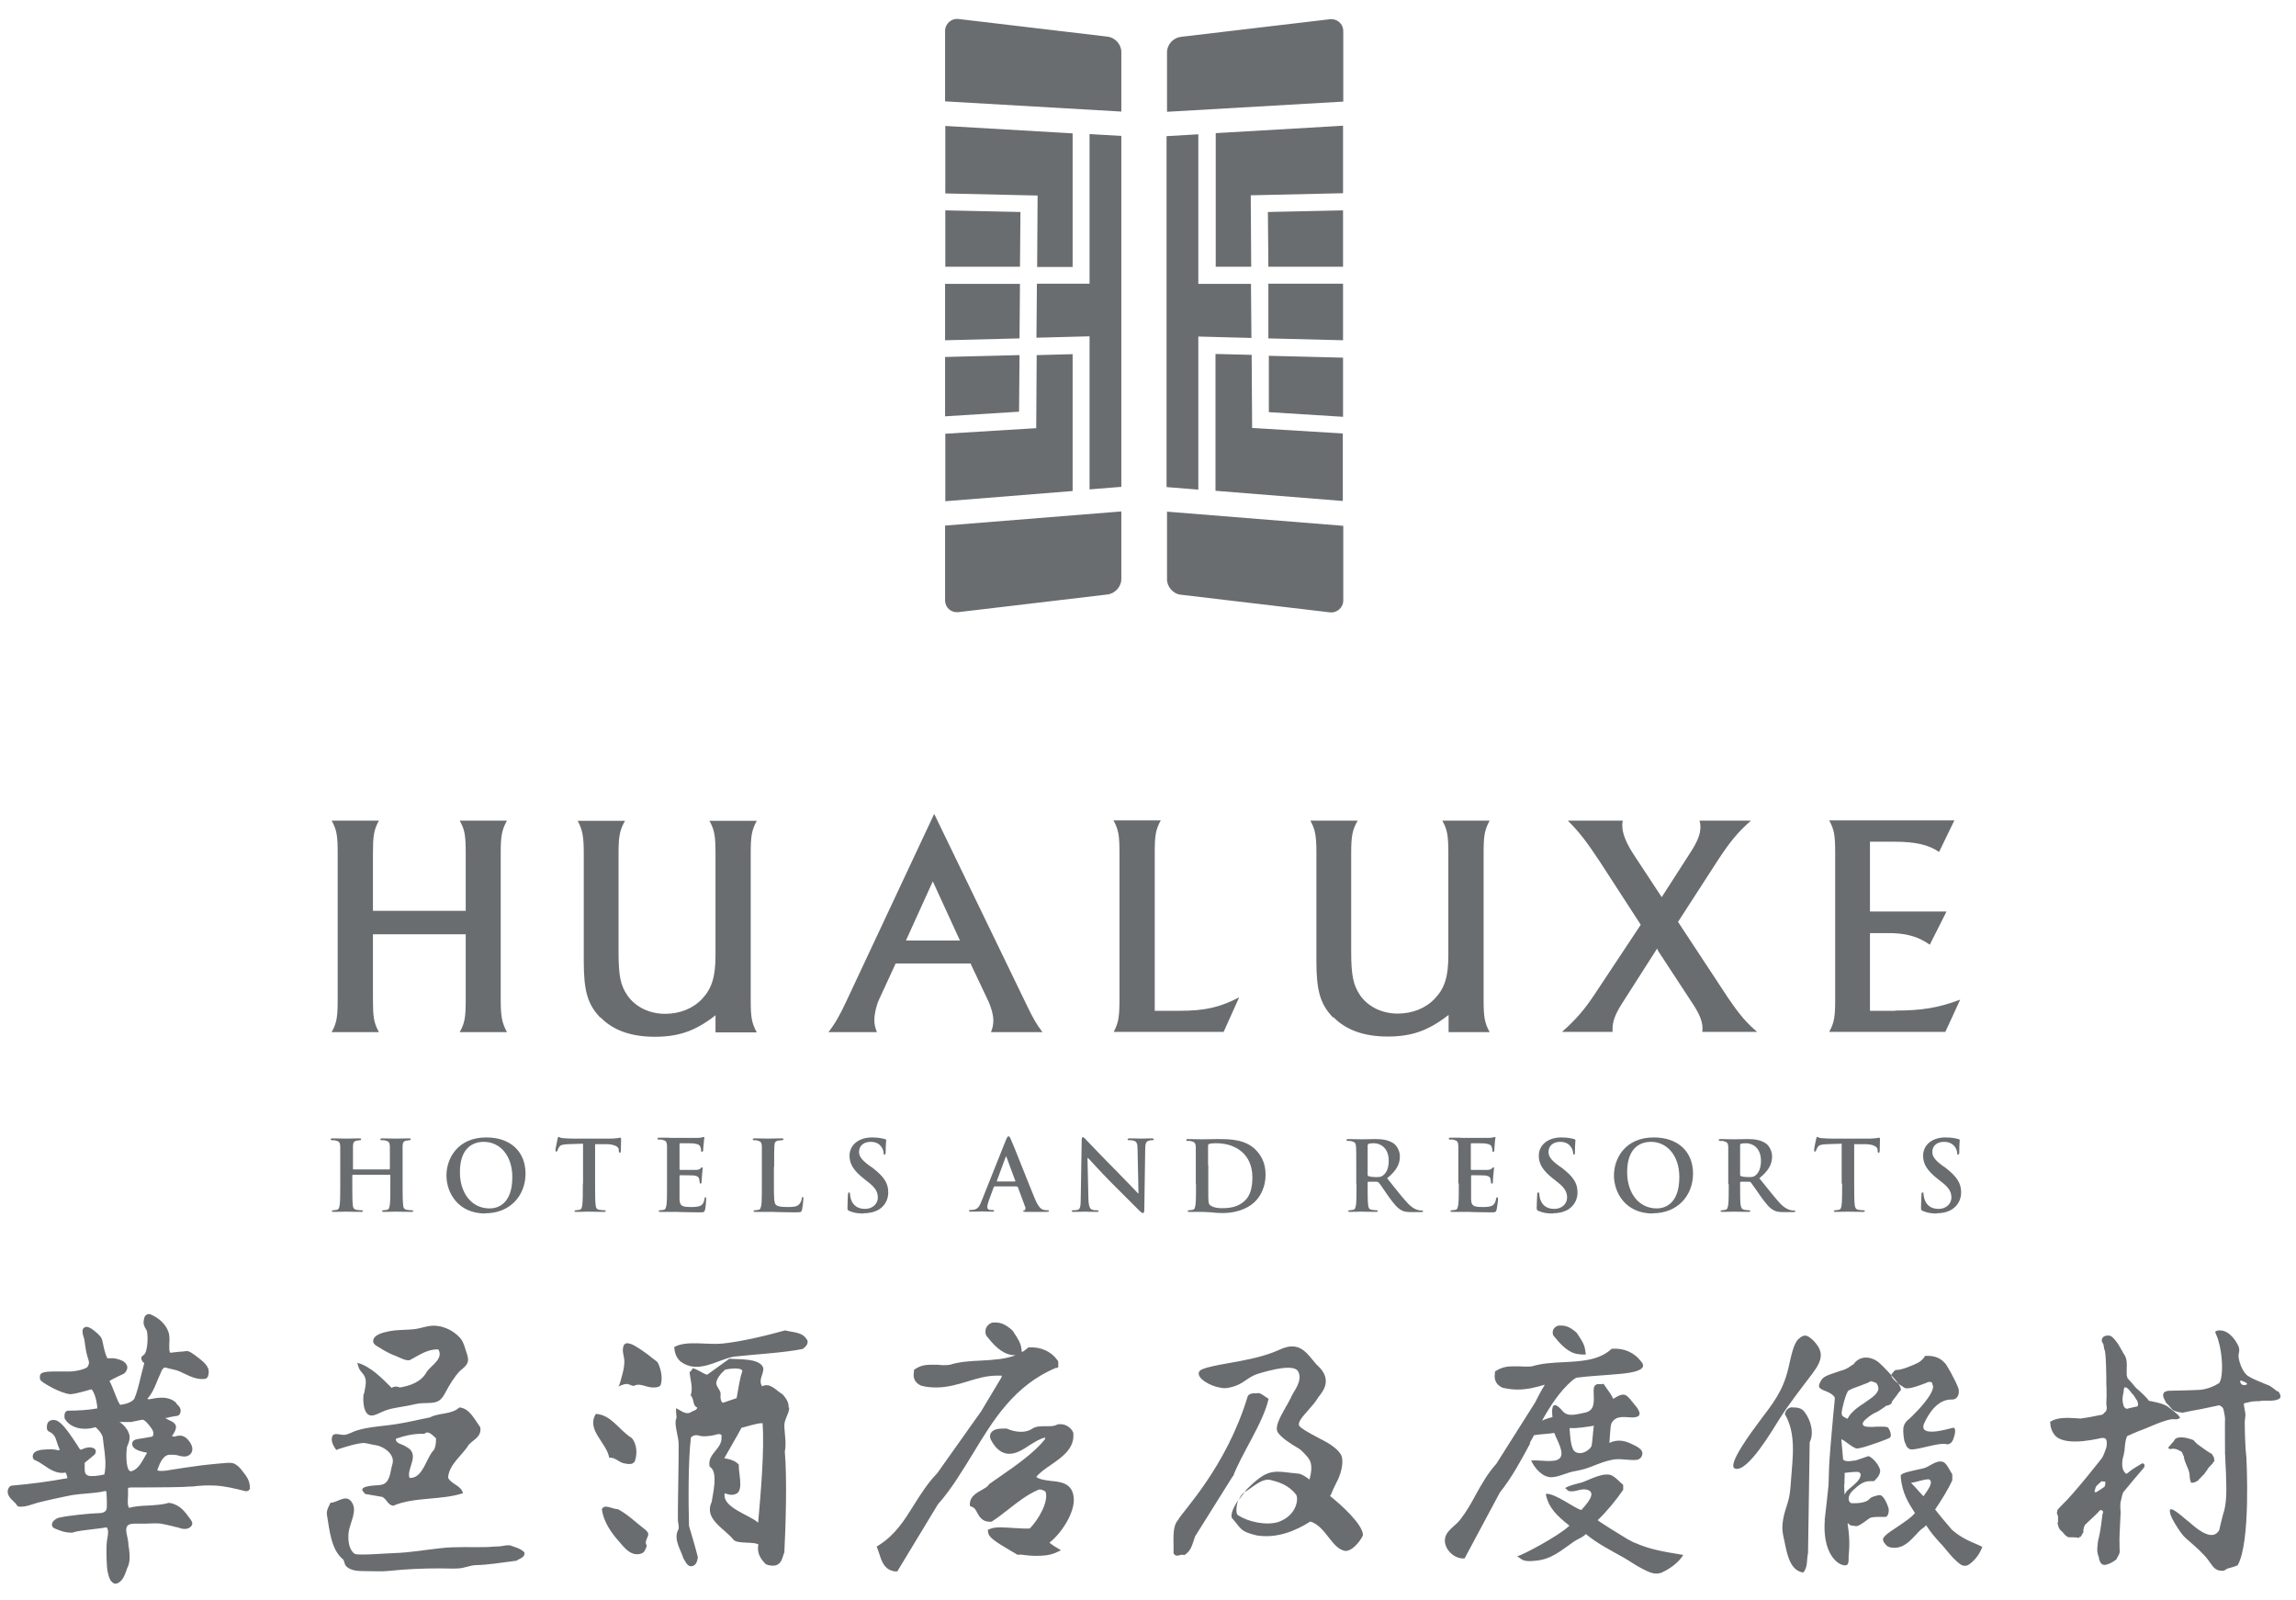
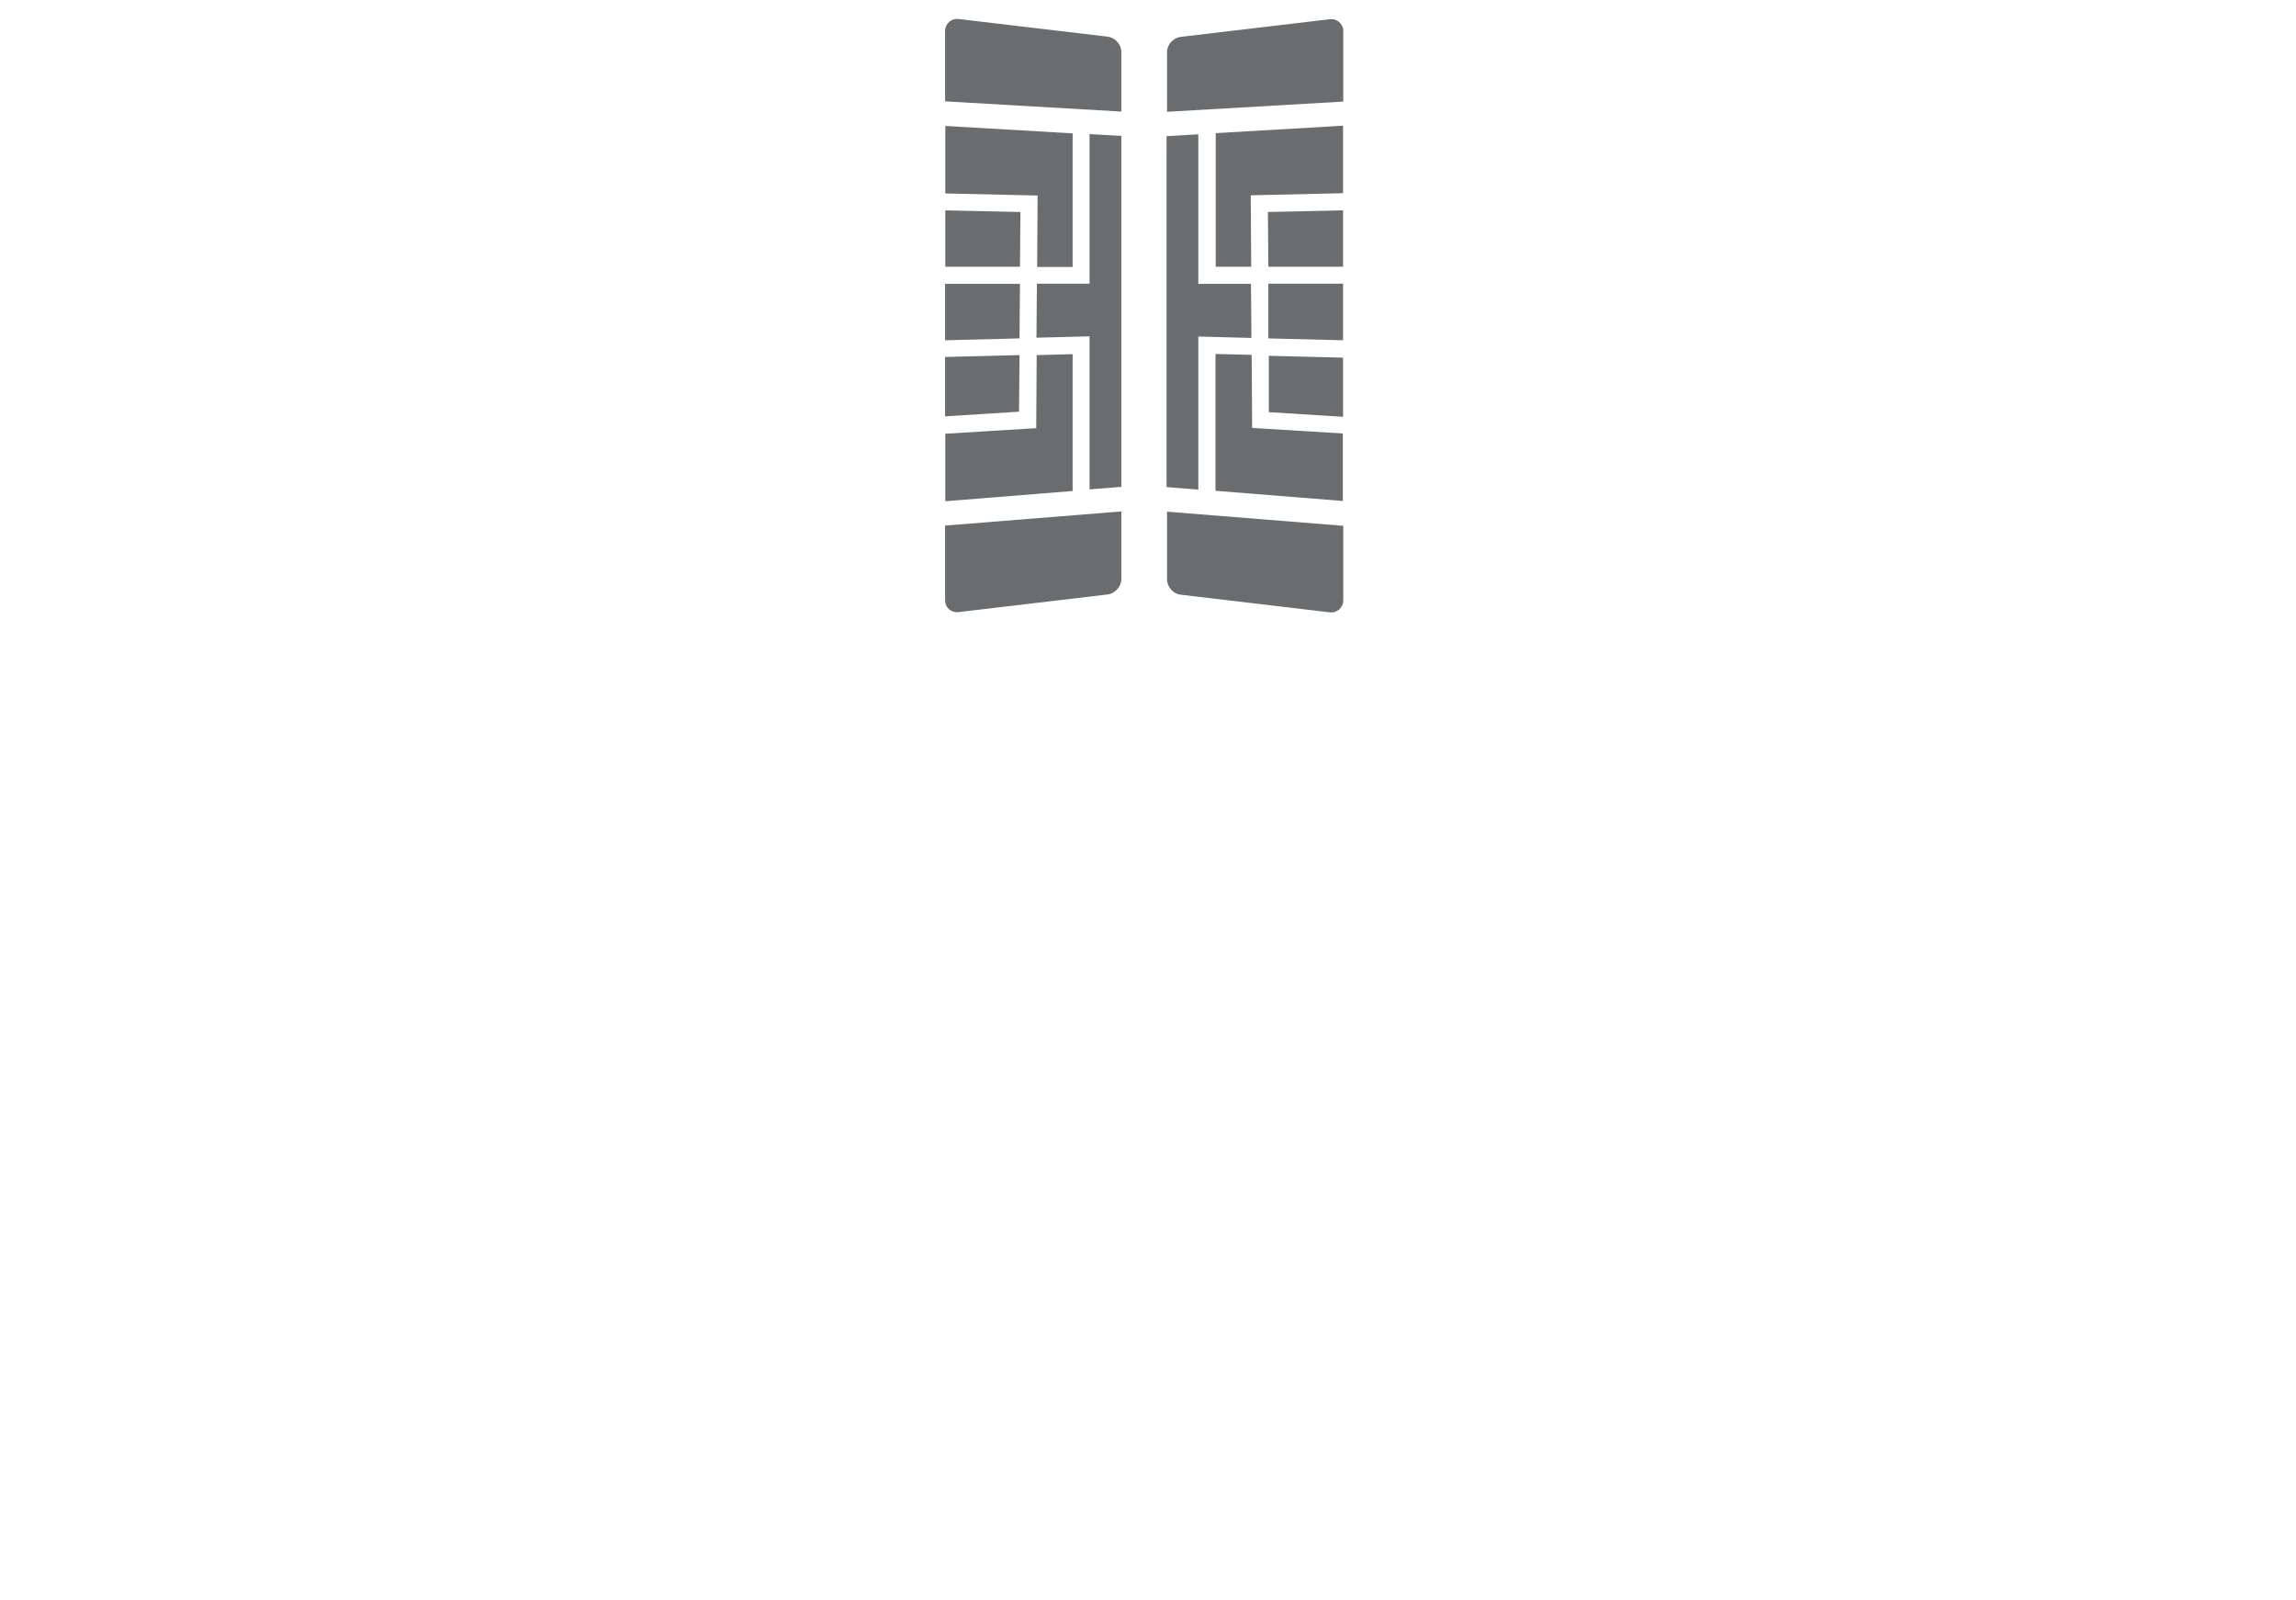
<svg xmlns="http://www.w3.org/2000/svg" width="99" height="69" viewBox="0 0 99 69" fill="none">
-   <path d="M19.82 35.38H21.86C21.631 35.79 21.59 36.06 21.59 36.8V43.08C21.59 43.82 21.64 44.09 21.86 44.5H19.82C20.041 44.11 20.081 43.86 20.081 43.08V40.28H16.081V43.08C16.081 43.81 16.11 44.09 16.34 44.5H14.3C14.53 44.09 14.56 43.81 14.56 43.08V36.8C14.56 36.07 14.53 35.79 14.3 35.38H16.34C16.11 35.79 16.081 36.07 16.081 36.8V39.27H20.081V36.8C20.081 36.02 20.041 35.77 19.82 35.38ZM25.901 43.87C26.43 44.42 27.221 44.7 28.23 44.7C29.241 44.7 29.951 44.46 30.78 43.83L30.851 43.77V44.51H32.63C32.401 44.09 32.37 43.82 32.37 43.09V36.81C32.37 36.08 32.401 35.81 32.63 35.39H30.59C30.811 35.79 30.851 36.04 30.851 36.81V41.2C30.851 42.11 30.691 42.62 30.28 43.06C29.89 43.48 29.311 43.71 28.681 43.71C28.001 43.71 27.411 43.42 27.061 42.93C26.751 42.48 26.671 42.07 26.671 41.02V36.81C26.671 36.06 26.72 35.79 26.95 35.39H24.91C25.12 35.79 25.171 36.07 25.171 36.81V41.44C25.171 42.74 25.34 43.31 25.89 43.88L25.901 43.87ZM38.62 41.54L37.901 43.1C37.781 43.36 37.7 43.73 37.7 43.99C37.7 44.17 37.731 44.28 37.811 44.5H35.721C36.001 44.14 36.211 43.78 36.511 43.13L40.281 35.09L44.23 43.25C44.55 43.92 44.691 44.16 44.95 44.5H42.73C42.81 44.3 42.831 44.15 42.831 43.99C42.831 43.75 42.73 43.39 42.581 43.09L41.861 41.57V41.54H38.611H38.62ZM39.061 40.55H41.391L40.221 38L39.09 40.49L39.061 40.56V40.55ZM50.87 43.58H49.791V36.79C49.791 36.06 49.821 35.78 50.05 35.37H48.011C48.24 35.78 48.27 36.06 48.27 36.79V43.07C48.27 43.83 48.23 44.1 48.02 44.49H52.761L53.431 43C52.601 43.43 51.961 43.58 50.861 43.58H50.87ZM57.501 43.86C58.041 44.41 58.821 44.69 59.831 44.69C60.84 44.69 61.55 44.45 62.38 43.82L62.461 43.76V44.5H64.231C64.001 44.08 63.971 43.81 63.971 43.08V36.8C63.971 36.07 64.001 35.8 64.231 35.38H62.19C62.41 35.78 62.45 36.03 62.45 36.8V41.19C62.45 42.11 62.291 42.61 61.87 43.05C61.48 43.47 60.901 43.7 60.27 43.7C59.59 43.7 59.001 43.41 58.651 42.92C58.35 42.47 58.261 42.06 58.261 41.01V36.8C58.261 36.05 58.31 35.78 58.541 35.38H56.501C56.721 35.78 56.761 36.06 56.761 36.8V41.43C56.761 42.73 56.931 43.3 57.48 43.87L57.501 43.86ZM71.471 40.96L73.05 43.37C73.3 43.77 73.41 44.06 73.41 44.35C73.41 44.39 73.41 44.42 73.4 44.46C73.4 44.47 73.4 44.48 73.4 44.49H75.77C75.311 44.11 75.001 43.74 74.51 43.02L72.35 39.74L72.371 39.72L74.091 37.06C74.591 36.3 74.93 35.88 75.501 35.38H73.281C73.311 35.48 73.32 35.55 73.32 35.65C73.32 35.96 73.201 36.27 72.891 36.75L71.65 38.68L71.611 38.62L70.44 36.84C70.11 36.33 69.95 35.93 69.95 35.59C69.95 35.52 69.951 35.47 69.971 35.38H67.6C68.121 35.9 68.421 36.3 68.99 37.16L70.74 39.86V39.88L68.751 42.88C68.32 43.53 67.941 43.97 67.35 44.49H69.531C69.531 44.43 69.531 44.39 69.531 44.36C69.531 44.06 69.63 43.77 69.891 43.34L71.45 40.9L71.49 40.96H71.471ZM81.721 43.58H80.63V40.23H81.35C82.16 40.22 82.701 40.37 83.21 40.73L83.93 39.3H80.63V36.29H81.68C82.591 36.29 83.15 36.42 83.611 36.73L84.27 35.37H78.871C79.1 35.78 79.13 36.06 79.13 36.79V43.07C79.13 43.8 79.1 44.08 78.871 44.49H83.88L84.52 43.1C83.591 43.45 82.861 43.57 81.721 43.57V43.58ZM15.241 50.42C15.241 50.42 15.22 50.42 15.22 50.39V50.31C15.22 49.67 15.22 49.56 15.22 49.42C15.22 49.27 15.261 49.2 15.38 49.18C15.431 49.18 15.47 49.16 15.501 49.16C15.55 49.16 15.57 49.16 15.57 49.12C15.57 49.08 15.54 49.08 15.48 49.08C15.32 49.08 15.06 49.09 14.95 49.09C14.841 49.09 14.57 49.08 14.351 49.08C14.29 49.08 14.261 49.08 14.261 49.12C14.261 49.16 14.28 49.16 14.331 49.16C14.39 49.16 14.46 49.16 14.491 49.18C14.63 49.21 14.661 49.27 14.671 49.42C14.671 49.55 14.671 49.67 14.671 50.31V51.04C14.671 51.43 14.671 51.76 14.65 51.93C14.63 52.05 14.611 52.15 14.53 52.16C14.491 52.16 14.441 52.18 14.38 52.18C14.331 52.18 14.31 52.19 14.31 52.21C14.31 52.24 14.341 52.25 14.39 52.25C14.56 52.25 14.82 52.24 14.921 52.24C15.04 52.24 15.3 52.25 15.57 52.25C15.62 52.25 15.65 52.24 15.65 52.21C15.65 52.19 15.63 52.18 15.581 52.18C15.521 52.18 15.431 52.17 15.37 52.16C15.241 52.14 15.22 52.05 15.21 51.93C15.191 51.75 15.191 51.42 15.191 51.04V50.67C15.191 50.67 15.2 50.65 15.21 50.65H16.811C16.811 50.65 16.831 50.65 16.831 50.67V51.04C16.831 51.43 16.831 51.76 16.811 51.93C16.791 52.05 16.77 52.15 16.691 52.16C16.651 52.16 16.601 52.18 16.541 52.18C16.491 52.18 16.471 52.19 16.471 52.21C16.471 52.24 16.5 52.25 16.561 52.25C16.721 52.25 16.991 52.24 17.081 52.24C17.201 52.24 17.46 52.25 17.73 52.25C17.78 52.25 17.82 52.24 17.82 52.21C17.82 52.19 17.8 52.18 17.75 52.18C17.691 52.18 17.59 52.17 17.541 52.16C17.41 52.14 17.39 52.05 17.381 51.93C17.36 51.75 17.36 51.42 17.36 51.04V50.31C17.36 49.67 17.36 49.56 17.36 49.42C17.36 49.27 17.401 49.2 17.511 49.18C17.561 49.18 17.601 49.16 17.631 49.16C17.68 49.16 17.71 49.16 17.71 49.12C17.71 49.08 17.68 49.08 17.62 49.08C17.46 49.08 17.191 49.09 17.09 49.09C16.98 49.09 16.71 49.08 16.491 49.08C16.43 49.08 16.401 49.08 16.401 49.12C16.401 49.16 16.421 49.16 16.471 49.16C16.53 49.16 16.601 49.16 16.631 49.18C16.77 49.21 16.8 49.27 16.811 49.42C16.811 49.55 16.811 49.67 16.811 50.31V50.39C16.811 50.39 16.8 50.42 16.791 50.42H15.191H15.241ZM20.93 52.31C21.991 52.31 22.66 51.55 22.66 50.6C22.66 49.65 22.011 49.04 20.971 49.04C19.721 49.04 19.25 49.96 19.25 50.68C19.25 51.4 19.73 52.32 20.93 52.32V52.31ZM21.11 52.1C20.311 52.1 19.831 51.41 19.831 50.54C19.831 49.5 20.381 49.23 20.86 49.23C21.55 49.23 22.09 49.81 22.09 50.75C22.09 51.96 21.41 52.1 21.12 52.1H21.11ZM25.131 51.04C25.131 51.43 25.131 51.76 25.11 51.93C25.101 52.05 25.07 52.15 24.991 52.16C24.951 52.16 24.901 52.18 24.84 52.18C24.791 52.18 24.77 52.19 24.77 52.21C24.77 52.24 24.8 52.25 24.851 52.25C25.02 52.25 25.28 52.24 25.381 52.24C25.5 52.24 25.761 52.25 26.041 52.25C26.081 52.25 26.12 52.24 26.12 52.21C26.12 52.19 26.101 52.18 26.05 52.18C25.991 52.18 25.901 52.17 25.84 52.16C25.71 52.14 25.691 52.05 25.68 51.93C25.66 51.75 25.66 51.42 25.66 51.04V49.33H26.19C26.56 49.35 26.681 49.47 26.681 49.57V49.62C26.681 49.68 26.701 49.7 26.73 49.7C26.75 49.7 26.761 49.68 26.77 49.63C26.77 49.52 26.78 49.23 26.78 49.14C26.78 49.08 26.78 49.05 26.741 49.05C26.721 49.05 26.691 49.06 26.631 49.07C26.57 49.07 26.48 49.09 26.34 49.09H24.691C24.55 49.09 24.39 49.08 24.27 49.07C24.171 49.07 24.12 49.02 24.09 49.02C24.07 49.02 24.05 49.04 24.041 49.1C24.041 49.14 23.951 49.51 23.951 49.58C23.951 49.62 23.951 49.65 23.991 49.65C24.02 49.65 24.03 49.63 24.041 49.6C24.041 49.57 24.07 49.52 24.11 49.45C24.171 49.36 24.27 49.34 24.52 49.33L25.14 49.31V51.02L25.131 51.04ZM28.761 51.04C28.761 51.43 28.761 51.76 28.741 51.93C28.721 52.05 28.701 52.15 28.62 52.16C28.581 52.16 28.53 52.18 28.471 52.18C28.421 52.18 28.401 52.19 28.401 52.21C28.401 52.24 28.43 52.25 28.48 52.25C28.57 52.25 28.671 52.25 28.77 52.25C28.87 52.25 28.96 52.25 29.011 52.25C29.14 52.25 29.26 52.25 29.45 52.26C29.63 52.26 29.86 52.27 30.171 52.27C30.331 52.27 30.37 52.27 30.401 52.16C30.421 52.08 30.45 51.79 30.45 51.7C30.45 51.66 30.451 51.62 30.421 51.62C30.39 51.62 30.381 51.64 30.381 51.68C30.351 51.85 30.3 51.94 30.19 51.99C30.08 52.04 29.901 52.04 29.8 52.04C29.381 52.04 29.311 51.98 29.3 51.69C29.3 51.57 29.3 51.18 29.3 51.04V50.71C29.3 50.71 29.3 50.67 29.331 50.67C29.43 50.67 29.84 50.67 29.921 50.68C30.081 50.7 30.131 50.76 30.151 50.84C30.16 50.89 30.16 50.95 30.171 50.99C30.171 51.01 30.171 51.03 30.21 51.03C30.25 51.03 30.25 50.98 30.25 50.95C30.25 50.92 30.261 50.76 30.27 50.67C30.291 50.46 30.3 50.39 30.3 50.36C30.3 50.33 30.291 50.33 30.27 50.33C30.25 50.33 30.23 50.35 30.2 50.38C30.16 50.42 30.101 50.44 30 50.44C29.901 50.44 29.421 50.44 29.331 50.44C29.3 50.44 29.3 50.42 29.3 50.39V49.33C29.3 49.33 29.3 49.29 29.331 49.29C29.41 49.29 29.851 49.29 29.921 49.3C30.131 49.33 30.17 49.38 30.2 49.45C30.22 49.5 30.23 49.57 30.23 49.6C30.23 49.64 30.23 49.66 30.27 49.66C30.3 49.66 30.31 49.63 30.32 49.61C30.32 49.56 30.331 49.37 30.34 49.33C30.351 49.14 30.37 49.09 30.37 49.06C30.37 49.04 30.37 49.02 30.34 49.02C30.311 49.02 30.291 49.03 30.27 49.04C30.23 49.04 30.171 49.06 30.09 49.06C30.011 49.06 29.18 49.06 29.041 49.06C28.98 49.06 28.89 49.06 28.78 49.05C28.68 49.05 28.56 49.05 28.44 49.05C28.38 49.05 28.351 49.05 28.351 49.09C28.351 49.13 28.37 49.13 28.421 49.13C28.48 49.13 28.55 49.13 28.581 49.15C28.721 49.18 28.75 49.24 28.761 49.39C28.761 49.52 28.761 49.64 28.761 50.28V51.01V51.04ZM33.38 50.31C33.38 49.67 33.38 49.56 33.391 49.42C33.391 49.27 33.431 49.2 33.541 49.18C33.59 49.18 33.66 49.16 33.7 49.16C33.751 49.16 33.781 49.16 33.781 49.12C33.781 49.08 33.75 49.08 33.69 49.08C33.53 49.08 33.221 49.09 33.12 49.09C33.011 49.09 32.74 49.08 32.55 49.08C32.49 49.08 32.461 49.08 32.461 49.12C32.461 49.16 32.48 49.16 32.531 49.16C32.581 49.16 32.63 49.16 32.67 49.18C32.81 49.21 32.84 49.27 32.85 49.42C32.85 49.55 32.85 49.67 32.85 50.31V51.04C32.85 51.43 32.85 51.76 32.831 51.93C32.81 52.05 32.791 52.15 32.711 52.16C32.67 52.16 32.621 52.18 32.561 52.18C32.511 52.18 32.49 52.19 32.49 52.21C32.49 52.24 32.52 52.25 32.57 52.25C32.65 52.25 32.761 52.25 32.861 52.25C32.961 52.25 33.05 52.25 33.1 52.25C33.27 52.25 33.42 52.25 33.611 52.26C33.8 52.26 34.02 52.27 34.32 52.27C34.54 52.27 34.56 52.25 34.581 52.16C34.611 52.04 34.641 51.72 34.641 51.68C34.641 51.63 34.641 51.61 34.611 51.61C34.581 51.61 34.57 51.64 34.57 51.67C34.57 51.75 34.511 51.87 34.461 51.92C34.361 52.03 34.191 52.04 33.971 52.04C33.641 52.04 33.531 52.01 33.461 51.95C33.37 51.88 33.37 51.59 33.37 51.05V50.32L33.38 50.31ZM37.24 52.31C37.461 52.31 37.691 52.27 37.91 52.14C38.211 51.94 38.3 51.65 38.3 51.41C38.3 51.01 38.12 50.73 37.611 50.34L37.49 50.26C37.141 50 37.041 49.85 37.041 49.66C37.041 49.41 37.23 49.23 37.541 49.23C37.81 49.23 37.931 49.35 37.99 49.43C38.081 49.54 38.1 49.67 38.1 49.71C38.1 49.76 38.111 49.78 38.141 49.78C38.17 49.78 38.19 49.75 38.19 49.66C38.19 49.33 38.211 49.21 38.211 49.16C38.211 49.13 38.191 49.12 38.151 49.11C38.041 49.08 37.87 49.04 37.6 49.04C37.02 49.04 36.63 49.37 36.63 49.83C36.63 50.17 36.791 50.46 37.251 50.82L37.44 50.97C37.79 51.24 37.85 51.43 37.85 51.64C37.85 51.86 37.67 52.12 37.291 52.12C37.031 52.12 36.79 52.01 36.69 51.7C36.67 51.63 36.651 51.54 36.651 51.48C36.651 51.45 36.651 51.41 36.611 51.41C36.581 51.41 36.561 51.45 36.561 51.52C36.561 51.59 36.541 51.84 36.541 52.07C36.541 52.16 36.55 52.18 36.62 52.21C36.8 52.29 36.99 52.32 37.23 52.32L37.24 52.31ZM43.85 51.16C43.85 51.16 43.88 51.16 43.891 51.19L44.221 52.08C44.221 52.08 44.211 52.17 44.181 52.18C44.141 52.18 44.12 52.19 44.12 52.22C44.12 52.25 44.17 52.25 44.251 52.25C44.581 52.25 44.891 52.25 45.041 52.25C45.191 52.25 45.23 52.25 45.23 52.21C45.23 52.17 45.211 52.18 45.181 52.18C45.131 52.18 45.071 52.18 45.001 52.16C44.91 52.14 44.791 52.08 44.63 51.7C44.361 51.06 43.7 49.36 43.59 49.13C43.55 49.03 43.52 48.99 43.49 48.99C43.45 48.99 43.42 49.04 43.37 49.16L42.32 51.79C42.24 52 42.16 52.14 41.961 52.16C41.931 52.16 41.87 52.17 41.831 52.17C41.8 52.17 41.781 52.17 41.781 52.2C41.781 52.23 41.8 52.24 41.861 52.24C42.081 52.24 42.31 52.23 42.35 52.23C42.48 52.23 42.66 52.24 42.791 52.24C42.84 52.24 42.861 52.24 42.861 52.2C42.861 52.18 42.85 52.17 42.8 52.17H42.74C42.611 52.17 42.57 52.11 42.57 52.04C42.57 51.99 42.59 51.89 42.63 51.78L42.85 51.18C42.85 51.18 42.87 51.15 42.891 51.15H43.82L43.85 51.16ZM43.001 50.95C43.001 50.95 42.98 50.94 42.98 50.92L43.361 49.89C43.361 49.89 43.37 49.86 43.38 49.86C43.391 49.86 43.401 49.88 43.401 49.89L43.781 50.92C43.781 50.92 43.781 50.94 43.761 50.94H42.99L43.001 50.95ZM46.91 49.93H46.92C47.001 50.01 47.461 50.53 47.91 50.98C48.35 51.41 48.88 51.96 49.141 52.21C49.191 52.26 49.24 52.3 49.281 52.3C49.321 52.3 49.34 52.26 49.34 52.17L49.38 49.53C49.38 49.3 49.42 49.21 49.541 49.18C49.59 49.16 49.62 49.16 49.67 49.16C49.721 49.16 49.751 49.15 49.751 49.12C49.751 49.09 49.711 49.08 49.651 49.08C49.441 49.08 49.291 49.09 49.24 49.09C49.151 49.09 48.95 49.08 48.73 49.08C48.67 49.08 48.62 49.08 48.62 49.12C48.62 49.14 48.64 49.16 48.69 49.16C48.75 49.16 48.85 49.16 48.91 49.19C49.011 49.23 49.05 49.31 49.05 49.57L49.09 51.45H49.07C49 51.38 48.431 50.78 48.151 50.5C47.541 49.89 46.901 49.21 46.85 49.16C46.781 49.09 46.74 49.03 46.69 49.03C46.65 49.03 46.641 49.09 46.641 49.17L46.6 51.64C46.6 52 46.581 52.13 46.471 52.16C46.41 52.18 46.34 52.18 46.281 52.18C46.24 52.18 46.211 52.18 46.211 52.21C46.211 52.25 46.251 52.25 46.3 52.25C46.52 52.25 46.711 52.24 46.751 52.24C46.831 52.24 47.001 52.25 47.27 52.25C47.331 52.25 47.37 52.25 47.37 52.21C47.37 52.19 47.34 52.18 47.3 52.18C47.23 52.18 47.151 52.18 47.081 52.15C47.001 52.12 46.941 52.02 46.931 51.69L46.891 49.94L46.91 49.93ZM51.57 51.04C51.57 51.43 51.571 51.76 51.55 51.93C51.531 52.05 51.511 52.15 51.431 52.16C51.391 52.16 51.34 52.18 51.281 52.18C51.23 52.18 51.211 52.19 51.211 52.21C51.211 52.24 51.24 52.25 51.291 52.25C51.37 52.25 51.48 52.25 51.581 52.25C51.681 52.25 51.77 52.25 51.82 52.25C51.92 52.25 52.071 52.26 52.23 52.27C52.391 52.29 52.56 52.3 52.711 52.3C53.48 52.3 53.92 52 54.111 51.81C54.35 51.58 54.57 51.17 54.57 50.65C54.57 50.13 54.37 49.81 54.16 49.59C53.7 49.11 53.011 49.11 52.48 49.11C52.23 49.11 51.971 49.12 51.84 49.12C51.721 49.12 51.461 49.11 51.24 49.11C51.181 49.11 51.151 49.11 51.151 49.15C51.151 49.19 51.17 49.19 51.221 49.19C51.281 49.19 51.35 49.19 51.38 49.21C51.52 49.24 51.551 49.3 51.561 49.45C51.561 49.58 51.561 49.7 51.561 50.34V51.07L51.57 51.04ZM52.09 50.24C52.09 49.91 52.09 49.55 52.09 49.4C52.09 49.35 52.1 49.34 52.141 49.32C52.17 49.3 52.331 49.29 52.41 49.29C52.74 49.29 53.211 49.34 53.6 49.71C53.781 49.88 54.001 50.22 54.001 50.75C54.001 51.18 53.92 51.56 53.651 51.79C53.401 52.01 53.11 52.09 52.69 52.09C52.36 52.09 52.2 52 52.141 51.92C52.111 51.87 52.1 51.7 52.1 51.6C52.1 51.52 52.1 51.2 52.1 50.76V50.23L52.09 50.24ZM58.49 51.04C58.49 51.43 58.49 51.76 58.471 51.93C58.45 52.05 58.431 52.15 58.35 52.16C58.31 52.16 58.261 52.18 58.2 52.18C58.151 52.18 58.13 52.19 58.13 52.21C58.13 52.24 58.16 52.25 58.211 52.25C58.38 52.25 58.641 52.24 58.721 52.24C58.781 52.24 59.09 52.25 59.331 52.25C59.38 52.25 59.41 52.24 59.41 52.21C59.41 52.19 59.391 52.18 59.361 52.18C59.31 52.18 59.221 52.17 59.151 52.16C59.02 52.14 59.001 52.05 58.99 51.93C58.971 51.76 58.971 51.43 58.971 51.04V50.98C58.971 50.98 58.98 50.95 59.011 50.95H59.37C59.37 50.95 59.42 50.96 59.45 50.99C59.511 51.05 59.7 51.34 59.861 51.57C60.09 51.89 60.251 52.09 60.431 52.18C60.541 52.24 60.641 52.26 60.88 52.26H61.281C61.281 52.26 61.361 52.26 61.361 52.22C61.361 52.2 61.341 52.19 61.311 52.19C61.281 52.19 61.24 52.19 61.19 52.18C61.13 52.17 60.961 52.14 60.721 51.9C60.471 51.64 60.191 51.27 59.811 50.8C60.231 50.46 60.361 50.17 60.361 49.86C60.361 49.58 60.191 49.36 60.081 49.29C59.85 49.14 59.571 49.11 59.311 49.11C59.181 49.11 58.861 49.12 58.721 49.12C58.63 49.12 58.37 49.11 58.151 49.11C58.09 49.11 58.061 49.11 58.061 49.15C58.061 49.19 58.081 49.19 58.13 49.19C58.191 49.19 58.261 49.19 58.291 49.21C58.431 49.24 58.461 49.3 58.471 49.45C58.48 49.58 58.48 49.7 58.48 50.34V51.07L58.49 51.04ZM58.98 49.37C58.98 49.37 58.98 49.32 59.02 49.31C59.06 49.3 59.141 49.29 59.24 49.29C59.49 49.29 59.88 49.46 59.88 50.05C59.88 50.39 59.761 50.59 59.63 50.68C59.55 50.74 59.501 50.75 59.331 50.75C59.23 50.75 59.1 50.74 59.011 50.71C58.98 50.7 58.971 50.68 58.971 50.63V49.36L58.98 49.37ZM62.901 51.04C62.901 51.43 62.901 51.76 62.88 51.93C62.861 52.05 62.84 52.15 62.761 52.16C62.721 52.16 62.67 52.18 62.611 52.18C62.56 52.18 62.541 52.19 62.541 52.21C62.541 52.24 62.571 52.25 62.62 52.25C62.7 52.25 62.81 52.25 62.91 52.25C63.011 52.25 63.1 52.25 63.151 52.25C63.281 52.25 63.41 52.25 63.581 52.26C63.761 52.26 63.99 52.27 64.3 52.27C64.46 52.27 64.501 52.27 64.531 52.16C64.55 52.08 64.591 51.79 64.591 51.7C64.591 51.66 64.591 51.62 64.561 51.62C64.531 51.62 64.52 51.64 64.51 51.68C64.481 51.85 64.43 51.94 64.32 51.99C64.21 52.04 64.041 52.04 63.931 52.04C63.511 52.04 63.441 51.98 63.431 51.69C63.431 51.57 63.431 51.18 63.431 51.04V50.71C63.431 50.71 63.431 50.67 63.45 50.67C63.55 50.67 63.971 50.67 64.04 50.68C64.201 50.7 64.26 50.76 64.27 50.84C64.281 50.89 64.281 50.95 64.29 50.99C64.29 51.01 64.29 51.03 64.331 51.03C64.371 51.03 64.371 50.98 64.371 50.95C64.371 50.92 64.38 50.76 64.391 50.67C64.41 50.46 64.421 50.39 64.421 50.36C64.421 50.33 64.41 50.33 64.391 50.33C64.371 50.33 64.35 50.35 64.32 50.38C64.28 50.42 64.221 50.44 64.121 50.44C64.02 50.44 63.541 50.44 63.45 50.44C63.42 50.44 63.42 50.42 63.42 50.39V49.33C63.42 49.33 63.42 49.29 63.45 49.29C63.531 49.29 63.971 49.29 64.04 49.3C64.251 49.33 64.29 49.38 64.32 49.45C64.34 49.5 64.35 49.57 64.35 49.6C64.35 49.64 64.35 49.66 64.391 49.66C64.421 49.66 64.43 49.63 64.43 49.61C64.43 49.56 64.45 49.37 64.45 49.33C64.46 49.14 64.481 49.09 64.481 49.06C64.481 49.04 64.48 49.02 64.45 49.02C64.43 49.02 64.41 49.03 64.38 49.04C64.35 49.04 64.281 49.06 64.201 49.06C64.121 49.06 63.291 49.06 63.16 49.06C63.1 49.06 63.001 49.06 62.901 49.05C62.8 49.05 62.671 49.05 62.561 49.05C62.501 49.05 62.471 49.05 62.471 49.09C62.471 49.13 62.49 49.13 62.541 49.13C62.6 49.13 62.67 49.13 62.7 49.15C62.84 49.18 62.87 49.24 62.88 49.39C62.88 49.52 62.88 49.64 62.88 50.28V51.01L62.901 51.04ZM66.96 52.31C67.18 52.31 67.41 52.27 67.63 52.14C67.93 51.94 68.02 51.65 68.02 51.41C68.02 51.01 67.841 50.73 67.331 50.34L67.21 50.26C66.861 50 66.77 49.85 66.77 49.66C66.77 49.41 66.96 49.23 67.27 49.23C67.54 49.23 67.66 49.35 67.721 49.43C67.811 49.54 67.831 49.67 67.831 49.71C67.831 49.76 67.841 49.78 67.871 49.78C67.9 49.78 67.91 49.75 67.91 49.66C67.91 49.33 67.93 49.21 67.93 49.16C67.93 49.13 67.91 49.12 67.871 49.11C67.76 49.08 67.59 49.04 67.32 49.04C66.74 49.04 66.35 49.37 66.35 49.83C66.35 50.17 66.51 50.46 66.971 50.82L67.16 50.97C67.51 51.24 67.57 51.43 67.57 51.64C67.57 51.86 67.391 52.12 67.01 52.12C66.751 52.12 66.51 52.01 66.41 51.7C66.391 51.63 66.371 51.54 66.371 51.48C66.371 51.45 66.371 51.41 66.331 51.41C66.29 51.41 66.281 51.45 66.281 51.52C66.281 51.59 66.26 51.84 66.26 52.07C66.26 52.16 66.27 52.18 66.341 52.21C66.52 52.29 66.71 52.32 66.95 52.32L66.96 52.31ZM71.27 52.31C72.331 52.31 73.001 51.55 73.001 50.6C73.001 49.65 72.351 49.04 71.311 49.04C70.061 49.04 69.591 49.96 69.591 50.68C69.591 51.4 70.07 52.32 71.27 52.32V52.31ZM71.44 52.1C70.64 52.1 70.16 51.41 70.16 50.54C70.16 49.5 70.71 49.23 71.19 49.23C71.87 49.23 72.41 49.81 72.41 50.75C72.41 51.96 71.73 52.1 71.44 52.1ZM74.54 51.04C74.54 51.43 74.54 51.76 74.52 51.93C74.501 52.05 74.481 52.15 74.4 52.16C74.361 52.16 74.311 52.18 74.251 52.18C74.201 52.18 74.19 52.19 74.19 52.21C74.19 52.24 74.221 52.25 74.27 52.25C74.441 52.25 74.701 52.24 74.781 52.24C74.841 52.24 75.15 52.25 75.391 52.25C75.441 52.25 75.471 52.24 75.471 52.21C75.471 52.19 75.451 52.18 75.421 52.18C75.371 52.18 75.281 52.17 75.221 52.16C75.091 52.14 75.07 52.05 75.05 51.93C75.031 51.76 75.031 51.43 75.031 51.04V50.98C75.031 50.98 75.041 50.95 75.061 50.95H75.43C75.43 50.95 75.481 50.96 75.501 50.99C75.55 51.05 75.751 51.34 75.91 51.57C76.141 51.89 76.3 52.09 76.481 52.18C76.591 52.24 76.691 52.26 76.93 52.26H77.331C77.331 52.26 77.41 52.26 77.41 52.22C77.41 52.2 77.4 52.19 77.361 52.19C77.32 52.19 77.29 52.19 77.24 52.18C77.18 52.17 77.01 52.14 76.77 51.9C76.531 51.64 76.24 51.27 75.861 50.8C76.281 50.46 76.41 50.17 76.41 49.86C76.41 49.58 76.24 49.36 76.13 49.29C75.9 49.14 75.621 49.11 75.361 49.11C75.231 49.11 74.91 49.12 74.77 49.12C74.68 49.12 74.42 49.11 74.2 49.11C74.14 49.11 74.111 49.11 74.111 49.15C74.111 49.19 74.13 49.19 74.18 49.19C74.24 49.19 74.311 49.19 74.341 49.21C74.481 49.24 74.51 49.3 74.52 49.45C74.52 49.58 74.52 49.7 74.52 50.34V51.07L74.54 51.04ZM75.031 49.37C75.031 49.37 75.03 49.32 75.07 49.31C75.11 49.3 75.191 49.29 75.29 49.29C75.54 49.29 75.93 49.46 75.93 50.05C75.93 50.39 75.81 50.59 75.69 50.68C75.61 50.74 75.561 50.75 75.391 50.75C75.29 50.75 75.16 50.74 75.07 50.71C75.04 50.7 75.031 50.68 75.031 50.63V49.36V49.37ZM79.43 51.04C79.43 51.43 79.43 51.76 79.41 51.93C79.4 52.05 79.371 52.15 79.29 52.16C79.251 52.16 79.201 52.18 79.141 52.18C79.091 52.18 79.07 52.19 79.07 52.21C79.07 52.24 79.1 52.25 79.15 52.25C79.32 52.25 79.581 52.24 79.68 52.24C79.79 52.24 80.061 52.25 80.331 52.25C80.38 52.25 80.41 52.24 80.41 52.21C80.41 52.19 80.391 52.18 80.341 52.18C80.281 52.18 80.191 52.17 80.13 52.16C80.01 52.14 79.981 52.05 79.971 51.93C79.951 51.75 79.95 51.42 79.95 51.04V49.33H80.471C80.841 49.35 80.951 49.47 80.96 49.57V49.62C80.96 49.68 80.981 49.7 81.01 49.7C81.04 49.7 81.04 49.68 81.05 49.63C81.05 49.52 81.061 49.23 81.061 49.14C81.061 49.08 81.061 49.05 81.02 49.05C81.001 49.05 80.971 49.06 80.91 49.07C80.85 49.07 80.76 49.09 80.621 49.09H78.96C78.82 49.09 78.66 49.08 78.54 49.07C78.43 49.07 78.391 49.02 78.361 49.02C78.331 49.02 78.321 49.04 78.311 49.1C78.301 49.14 78.221 49.51 78.221 49.58C78.221 49.62 78.221 49.65 78.26 49.65C78.29 49.65 78.301 49.63 78.311 49.6C78.311 49.57 78.341 49.52 78.38 49.45C78.441 49.36 78.54 49.34 78.79 49.33L79.41 49.31V51.02L79.43 51.04ZM83.501 52.31C83.721 52.31 83.96 52.27 84.171 52.14C84.471 51.94 84.561 51.65 84.561 51.41C84.561 51.01 84.38 50.73 83.88 50.34L83.76 50.26C83.41 50 83.32 49.85 83.32 49.66C83.32 49.41 83.51 49.23 83.82 49.23C84.09 49.23 84.21 49.35 84.281 49.43C84.371 49.54 84.391 49.67 84.391 49.71C84.391 49.76 84.4 49.78 84.43 49.78C84.471 49.78 84.481 49.75 84.481 49.66C84.481 49.33 84.501 49.21 84.501 49.16C84.501 49.13 84.48 49.12 84.44 49.11C84.33 49.08 84.16 49.04 83.88 49.04C83.3 49.04 82.921 49.37 82.921 49.83C82.921 50.17 83.081 50.46 83.54 50.82L83.731 50.97C84.081 51.24 84.141 51.43 84.141 51.64C84.141 51.86 83.96 52.12 83.581 52.12C83.32 52.12 83.081 52.01 82.981 51.7C82.96 51.63 82.94 51.54 82.94 51.48C82.94 51.45 82.941 51.41 82.9 51.41C82.861 51.41 82.85 51.45 82.85 51.52C82.85 51.59 82.831 51.84 82.831 52.07C82.831 52.16 82.841 52.18 82.91 52.21C83.091 52.29 83.281 52.32 83.52 52.32L83.501 52.31ZM68.15 58.4H68.38L68.35 58.2C68.32 57.97 68.191 57.77 68.061 57.58L67.99 57.47L67.9 57.39C67.76 57.28 67.58 57.15 67.32 57.15C67.29 57.15 67.25 57.15 67.2 57.15C67.08 57.18 66.99 57.26 66.96 57.37C66.93 57.48 66.96 57.59 67.04 57.65C67.43 58.15 67.79 58.39 68.141 58.39L68.15 58.4ZM65.99 62.21C65.6 62.94 65.191 63.7 64.671 64.35L63.151 67.19H63.05C62.67 67.17 62.3 66.8 62.3 66.42C62.3 66.01 62.74 65.81 62.961 65.52C63.221 65.19 63.431 64.82 63.63 64.45C63.88 64 64.141 63.53 64.52 63.11L66.19 60.47C66.32 60.21 66.46 59.94 66.611 59.7C66.24 59.81 65.86 59.91 65.44 59.91C65.21 59.91 65.001 59.88 64.781 59.83C64.51 59.7 64.41 59.49 64.46 59.2V59.13L64.531 59.09C64.781 58.93 65.031 58.91 65.231 58.91C65.32 58.91 65.41 58.91 65.51 58.91C65.691 58.92 65.871 58.93 66.05 58.91C66.471 58.78 66.96 58.75 67.43 58.73C68.191 58.69 68.92 58.65 69.45 58.19L69.49 58.15H69.54C70.05 58.12 70.49 58.33 70.77 58.71L70.8 58.75C71.091 59.16 69.96 59.22 69.8 59.24C69.18 59.3 68.57 59.32 67.96 59.4C67.9 59.44 67.841 59.48 67.79 59.52C67.24 60 66.85 60.61 66.49 61.25C66.641 61.18 66.79 61.13 66.94 61.1C66.95 61.1 66.781 60.13 67.38 60.84C67.611 61.11 67.99 60.97 68.32 60.91C68.73 60.83 68.731 60.52 68.721 60.18C68.721 60.07 68.691 59.84 68.76 59.75C68.88 59.61 68.99 59.72 69.141 59.66C69.281 59.88 69.451 60.07 69.561 60.31C70.081 59.98 70.121 60.12 70.49 60.57C70.74 60.86 70.841 61.13 70.331 61.11C70.001 61.1 69.691 61.02 69.49 61.35C69.421 61.46 69.41 62.2 69.391 62.21C69.721 62.06 70.01 62.09 70.341 62.25C70.52 62.34 70.871 62.47 70.811 62.72C70.771 62.88 70.65 62.93 70.581 62.94C70.21 62.98 69.871 62.86 69.501 62.94C69.201 63 68.93 63.11 68.65 63.22C68.4 63.32 68.18 63.38 67.9 63.43C67.581 63.48 67.221 63.68 66.9 63.69C66.51 63.7 66.171 63.3 66.02 62.97C66.311 62.93 66.99 63.08 67.221 62.9C67.52 62.68 67.111 62.07 67.02 61.78C66.721 61.83 66.4 61.83 66.141 61.88C66.081 62 66.02 62.11 65.95 62.23L65.99 62.21ZM67.68 61.58C67.691 61.8 67.721 62.41 67.88 62.56C68.061 62.73 68.35 62.64 68.52 62.48C68.561 62.44 68.6 62.4 68.621 62.35C68.66 62.27 68.701 61.47 68.731 61.47C68.4 61.52 68.01 61.59 67.68 61.57V61.58ZM70.481 66.52C70.38 66.47 70.27 66.41 70.16 66.35C70.07 66.3 68.871 65.56 68.891 65.54C69.27 65.18 69.701 64.66 69.99 64.23V64.02C69.831 63.89 69.701 63.73 69.531 63.63C69.191 63.43 68.54 63.8 68.221 63.91C67.99 63.98 67.68 64.03 67.481 64.16C67.531 64.18 67.6 64.27 67.63 64.28C67.871 64.36 68.15 64.17 68.391 64.22C68.941 64.32 68.34 64.92 68.19 65.1C67.97 65.09 67.02 64.34 66.65 64.41C66.77 65.01 67.121 65.34 67.671 65.78C67.201 66.23 65.641 67.05 65.421 67.1C65.421 67.1 65.621 67.24 65.641 67.25C65.811 67.33 66.031 67.31 66.21 67.29C66.91 67.23 67.32 66.84 67.871 66.46C68.031 66.35 68.24 66.29 68.38 66.14C68.871 66.55 69.451 66.84 70.001 67.15C70.281 67.31 70.54 67.5 70.82 67.64C71.1 67.78 71.371 67.93 71.671 67.79C72.001 67.64 72.38 67.37 72.581 67.04C71.811 66.91 71.16 66.82 70.481 66.51V66.52ZM53.17 63.65C53.52 62.7 54.471 61.34 54.7 60.31C54.581 60.24 54.41 60.1 54.291 60.06C54.16 60.09 53.891 60.02 53.8 60.2C52.87 63.27 51.001 65.14 50.791 65.54C50.52 65.84 50.62 66.49 50.6 66.96C50.721 67.2 50.881 66.97 51.061 67.05C51.381 66.87 51.42 66.53 51.531 66.24L53.16 63.64L53.17 63.65ZM57.37 64.48C57.461 64.26 57.55 64.06 57.641 63.89C57.791 63.62 57.95 63.1 57.85 62.79C57.751 62.49 57.261 62.2 56.98 62.06C56.961 62.06 56.931 62.04 56.901 62.02C56.361 61.74 56.071 61.56 56.02 61.47C55.941 61.33 56.16 61.08 56.401 60.81C56.55 60.64 56.721 60.45 56.84 60.25C56.85 60.23 56.87 60.2 56.901 60.17C57.06 59.96 57.441 59.47 56.84 58.9C56.751 58.82 56.67 58.72 56.59 58.62C56.431 58.43 56.27 58.23 56.041 58.12C55.931 58.07 55.821 58.05 55.7 58.05C55.48 58.05 55.291 58.14 55.081 58.23C55.02 58.25 54.971 58.28 54.91 58.3C54.35 58.52 53.62 58.66 52.98 58.77C52.48 58.86 52.05 58.94 51.831 59.04C51.681 59.1 51.68 59.21 51.69 59.26C51.74 59.53 52.37 59.85 52.82 59.85C52.83 59.85 52.85 59.85 52.87 59.85C53.291 59.79 53.511 59.65 53.73 59.5C53.891 59.39 54.041 59.29 54.27 59.22C54.84 59.05 55.251 58.97 55.541 58.97C55.761 58.97 55.901 59.02 55.961 59.11C56.141 59.4 55.961 59.74 55.781 60.03C55.73 60.12 55.681 60.2 55.651 60.28C55.59 60.4 55.511 60.55 55.42 60.7C55.191 61.11 54.95 61.53 55.1 61.76C55.251 61.99 55.671 62.26 55.931 62.41C56.001 62.45 56.071 62.5 56.081 62.51C56.181 62.6 56.391 62.81 56.45 62.92C56.571 63.11 56.571 63.4 56.461 63.79C56.321 63.68 56.17 63.58 56.031 63.54C54.961 63.44 54.74 63.26 53.861 64.11C53.821 64.14 53.751 64.23 53.651 64.34C53.99 64.16 54.401 63.71 54.791 63.81C55.111 63.89 55.571 64.02 55.891 64.45C55.99 64.61 55.931 65.33 55.12 65.62C54.611 65.78 53.821 65.62 53.391 65.33C53.281 65.3 53.291 64.95 53.391 64.67C53.2 64.96 53.041 65.29 53.12 65.45C53.55 65.93 53.45 66.02 54.19 66.2C55.09 66.34 55.88 65.99 56.501 65.6C57.181 65.81 57.42 66.79 58.02 66.87C58.38 66.86 58.74 66.3 58.77 66.18C58.751 65.71 57.831 64.88 57.34 64.49L57.37 64.48ZM53.42 64.67C53.501 64.55 53.59 64.43 53.66 64.34C53.55 64.4 53.471 64.53 53.42 64.67ZM10.79 64.14C10.79 64.14 10.761 64.24 10.72 64.26C10.681 64.29 10.63 64.3 10.581 64.29C10.14 64.18 9.701 64.07 9.271 64.05C8.951 64.03 8.62 64.05 8.3 64.09H8.22C7.96 64.12 6.92 64.13 6.23 64.13C5.97 64.13 5.761 64.13 5.691 64.13C5.611 64.13 5.551 64.14 5.521 64.15C5.521 64.25 5.521 64.36 5.521 64.47C5.511 64.67 5.49 64.89 5.561 65.01C5.811 64.94 6.12 64.92 6.41 64.91C6.72 64.89 7.03 64.87 7.25 64.8C7.28 64.8 7.301 64.79 7.331 64.8C7.771 64.88 7.98 65.19 8.18 65.46L8.261 65.58C8.301 65.64 8.301 65.72 8.261 65.78C8.201 65.87 8.09 65.92 7.97 65.92C7.87 65.92 7.761 65.89 7.691 65.86C7.59 65.84 7.501 65.82 7.401 65.79C7.241 65.75 7.08 65.72 6.93 65.69C6.78 65.67 6.541 65.68 6.321 65.69C6.161 65.69 6.011 65.69 5.901 65.69H5.831C5.561 65.69 5.491 65.76 5.461 65.85C5.421 65.95 5.45 66.07 5.48 66.22C5.5 66.31 5.521 66.41 5.531 66.5C5.531 66.58 5.54 66.67 5.561 66.75C5.59 67.01 5.63 67.31 5.5 67.58C5.481 67.61 5.461 67.66 5.451 67.71C5.381 67.91 5.28 68.18 5.05 68.27C5.03 68.27 5.01 68.28 4.98 68.28C4.95 68.28 4.921 68.28 4.901 68.26C4.741 68.17 4.7 68 4.67 67.88C4.67 67.86 4.661 67.83 4.651 67.81C4.591 67.61 4.57 66.75 4.61 66.44L4.63 66.32C4.67 66.11 4.68 65.96 4.6 65.85C4.45 65.88 4.251 65.9 4.011 65.93C3.691 65.97 3.29 66.01 3.16 66.07C3.14 66.07 3.121 66.08 3.091 66.08C2.801 66.08 2.561 65.99 2.341 65.89C2.271 65.86 2.23 65.79 2.24 65.71C2.26 65.56 2.47 65.43 2.62 65.42C2.9 65.35 3.95 65.24 4.24 65.24C4.56 65.24 4.59 65.09 4.6 65.04C4.62 64.95 4.601 64.39 4.581 64.29H4.531C4.531 64.29 4.45 64.29 4.42 64.31C4.21 64.35 3.991 64.37 3.761 64.39C3.521 64.41 3.28 64.43 3.11 64.46C2.79 64.52 1.71 64.75 1.49 64.83L1.391 64.86C1.241 64.91 1.081 64.96 0.901 64.96H0.841C0.781 64.96 0.731 64.92 0.711 64.87C0.691 64.83 0.631 64.78 0.581 64.73C0.451 64.61 0.231 64.4 0.381 64.14C0.411 64.09 0.461 64.06 0.521 64.05C1.341 63.98 2.15 63.87 2.91 63.73C2.91 63.71 2.88 63.62 2.87 63.58L2.85 63.52L2.821 63.49C2.481 63.56 2.171 63.37 1.901 63.18C1.771 63.09 1.641 63.01 1.521 62.96C1.451 62.94 1.41 62.87 1.41 62.8C1.41 62.52 1.791 62.5 2.031 62.49C2.071 62.49 2.1 62.49 2.12 62.49C2.21 62.48 2.29 62.49 2.37 62.5C2.4 62.5 2.431 62.51 2.461 62.52C2.511 62.52 2.561 62.52 2.581 62.52C2.581 62.52 2.571 62.49 2.561 62.47C2.51 62.36 2.481 62.26 2.451 62.17C2.381 61.95 2.34 61.83 2.11 61.72C2.05 61.69 2.021 61.63 2.021 61.57C2.021 61.47 2.021 61.38 2.091 61.3C2.141 61.25 2.211 61.22 2.311 61.22C2.58 61.22 2.851 61.57 3.341 62.32C3.381 62.39 3.421 62.45 3.461 62.5C3.511 62.5 3.56 62.48 3.6 62.46C3.72 62.41 3.89 62.37 4.04 62.44C4.09 62.46 4.13 62.51 4.13 62.57C4.13 62.63 4.111 62.68 4.071 62.72L3.651 63.07C3.651 63.07 3.651 63.17 3.651 63.21C3.651 63.46 3.65 63.56 3.8 63.62C3.94 63.67 4.311 63.62 4.5 63.57C4.59 63.17 4.53 62.72 4.47 62.3C4.46 62.18 4.44 62.07 4.43 61.96C4.39 61.82 4.28 61.67 4.12 61.53C3.58 61.7 3.03 61.56 2.8 61.18C2.78 61.15 2.781 61.12 2.781 61.09V60.99C2.781 60.99 2.801 60.9 2.831 60.87C2.861 60.84 2.901 60.82 2.951 60.82C3.351 60.82 3.851 60.79 4.201 60.72C4.151 60.22 4.031 60 3.951 59.9C3.871 59.92 3.78 59.94 3.691 59.97C3.461 60.03 3.221 60.1 3.031 60.11C2.621 60.08 1.851 59.63 1.761 59.52C1.731 59.49 1.72 59.45 1.72 59.41V59.34C1.72 59.28 1.761 59.21 1.821 59.19C1.931 59.14 2.12 59.13 2.47 59.13C2.61 59.13 2.74 59.13 2.86 59.13C2.93 59.13 2.99 59.13 3.04 59.13C3.4 59.11 3.741 59 3.781 58.92C3.861 58.77 3.85 58.74 3.79 58.55L3.771 58.49C3.721 58.32 3.69 58.15 3.67 57.99C3.66 57.92 3.651 57.85 3.641 57.78C3.641 57.74 3.62 57.7 3.61 57.66C3.58 57.57 3.55 57.47 3.561 57.36C3.561 57.31 3.591 57.27 3.631 57.24C3.671 57.21 3.721 57.2 3.761 57.21C3.921 57.24 4.071 57.38 4.13 57.43L4.18 57.47C4.26 57.55 4.361 57.63 4.401 57.76C4.411 57.79 4.42 57.85 4.441 57.93C4.471 58.09 4.54 58.4 4.63 58.56H4.821C4.821 58.56 4.891 58.56 4.901 58.56C4.971 58.57 5.08 58.59 5.18 58.63C5.31 58.67 5.46 58.77 5.49 58.93C5.49 58.98 5.49 59.09 5.37 59.2C5.34 59.23 5.3 59.25 5.12 59.33C5.02 59.38 4.83 59.47 4.72 59.54C4.8 59.68 4.86 59.85 4.93 60.02C5.01 60.22 5.08 60.42 5.18 60.57C5.41 60.54 5.67 60.47 5.79 60.31C5.9 60.06 5.991 59.7 6.071 59.35C6.121 59.15 6.17 58.95 6.22 58.77L6.151 58.71C6.151 58.71 6.091 58.62 6.091 58.56C6.091 58.5 6.13 58.46 6.18 58.43C6.39 58.32 6.391 57.51 6.321 57.35C6.261 57.26 6.21 57.17 6.191 57.06C6.191 57.06 6.181 56.83 6.271 56.72C6.321 56.67 6.41 56.64 6.47 56.66C6.85 56.81 7.151 57.1 7.261 57.42C7.321 57.59 7.31 57.77 7.3 57.92C7.3 58 7.3 58.09 7.3 58.17C7.3 58.23 7.321 58.28 7.331 58.32C7.341 58.32 7.36 58.32 7.37 58.32C7.49 58.31 7.61 58.29 7.73 58.28C7.84 58.28 7.95 58.26 8.05 58.25C8.16 58.25 8.25 58.31 8.54 58.53L8.591 58.57C8.731 58.68 8.881 58.8 8.961 58.97C9.021 59.09 9 59.21 8.98 59.3C8.97 59.37 8.901 59.45 8.831 59.45C8.501 59.49 8.21 59.35 7.941 59.22C7.801 59.15 7.67 59.09 7.54 59.06C7.5 59.05 7.46 59.04 7.41 59.03C7.33 59.01 7.25 59 7.18 58.97C7.04 58.92 6.981 59.06 6.901 59.26C6.881 59.3 6.87 59.33 6.85 59.37C6.82 59.43 6.801 59.49 6.771 59.56C6.671 59.81 6.55 60.1 6.35 60.31C6.37 60.31 6.39 60.32 6.41 60.33H6.43C6.58 60.3 6.78 60.26 6.97 60.26C7.23 60.26 7.421 60.33 7.571 60.46C7.591 60.47 7.6 60.5 7.61 60.52C7.61 60.52 7.631 60.55 7.651 60.56C7.711 60.62 7.851 60.75 7.761 60.95C7.731 61.01 7.68 61.04 7.62 61.05C7.54 61.05 7.45 61.08 7.37 61.09C7.31 61.1 7.261 61.11 7.201 61.13C7.171 61.13 7.14 61.13 7.11 61.14H7.13C7.13 61.14 7.21 61.19 7.25 61.21C7.301 61.23 7.351 61.26 7.401 61.28C7.621 61.4 7.62 61.54 7.54 61.71C7.49 61.81 7.45 61.87 7.42 61.9V61.92C7.42 61.92 7.511 61.94 7.531 61.94C7.531 61.94 7.561 61.94 7.591 61.92C7.691 61.89 7.85 61.87 7.99 61.97C8.11 62.05 8.33 62.31 8.29 62.53C8.27 62.65 8.191 62.74 8.071 62.78C7.941 62.82 7.751 62.78 7.641 62.74C7.601 62.73 7.53 62.72 7.42 62.72C7.37 62.72 7.32 62.72 7.29 62.72C7.01 62.76 6.881 63.11 6.781 63.39C6.871 63.44 7.12 63.42 7.311 63.38C7.361 63.38 7.401 63.36 7.441 63.36C7.78 63.3 8.121 63.26 8.461 63.21L8.751 63.17C8.911 63.15 9.44 63.1 9.55 63.09C9.59 63.09 9.63 63.09 9.67 63.08C9.8 63.07 9.911 63.06 10.021 63.08C10.05 63.09 10.111 63.1 10.161 63.14C10.3 63.22 10.4 63.35 10.48 63.46L10.521 63.51C10.64 63.66 10.79 63.88 10.771 64.16L10.79 64.14ZM5.61 63.44C5.91 63.4 6.08 63.1 6.23 62.83C6.27 62.76 6.301 62.7 6.341 62.64C6.311 62.63 6.26 62.61 6.18 62.6C6.08 62.57 5.96 62.55 5.85 62.48C5.79 62.44 5.681 62.36 5.701 62.22C5.721 62.09 5.86 62.06 5.91 62.05C5.96 62.04 6.081 62.02 6.211 62C6.321 61.98 6.521 61.95 6.561 61.94C6.58 61.92 6.6 61.9 6.61 61.86C6.63 61.78 6.59 61.67 6.55 61.61L6.521 61.57C6.461 61.48 6.261 61.22 6.151 61.21C6.111 61.21 5.981 61.24 5.891 61.26C5.791 61.28 5.691 61.3 5.641 61.31C5.591 61.31 5.521 61.31 5.451 61.31C5.341 61.31 5.211 61.31 5.151 61.31C5.171 61.32 5.181 61.33 5.201 61.34C5.251 61.38 5.291 61.41 5.331 61.45C5.421 61.54 5.571 61.73 5.591 61.94C5.591 62.07 5.561 62.18 5.521 62.27C5.501 62.32 5.48 62.37 5.47 62.41C5.44 62.63 5.421 63.23 5.571 63.4C5.591 63.42 5.611 63.43 5.63 63.43L5.61 63.44ZM15.681 60.1C15.64 60.33 15.65 61.04 16.03 61.03C16.171 61.03 16.351 60.92 16.48 60.87C16.78 60.73 17.12 60.69 17.451 60.63C17.66 60.6 17.86 60.54 18.061 60.51C18.291 60.48 18.52 60.51 18.75 60.46C18.991 60.41 19.101 60.23 19.21 60.03C19.36 59.74 19.601 59.34 19.831 59.11C19.941 59.01 20.09 58.91 20.151 58.77C20.221 58.62 20.16 58.45 20.11 58.3C20.041 58.1 20 57.88 19.86 57.71C19.53 57.32 19 57.1 18.52 57.17C18.311 57.2 18.12 57.27 17.91 57.3C17.53 57.35 17.14 57.32 16.761 57.4C16.561 57.44 16.09 57.54 16.09 57.82C16.09 57.97 16.25 58.03 16.36 58.1C16.581 58.24 16.811 58.37 17.061 58.46C17.221 58.52 17.541 58.71 17.691 58.63C18.07 58.43 18.43 58.16 18.901 58.18C19.131 58.57 18.62 58.85 18.41 59.13C18.171 59.59 17.671 59.75 17.241 59.82C17.14 59.77 16.98 59.76 16.89 59.84C16.48 59.43 15.98 58.91 15.421 58.76C15.39 58.76 15.48 59 15.491 59.02C15.54 59.11 15.62 59.19 15.681 59.27C15.851 59.52 15.741 59.81 15.7 60.08L15.681 60.1ZM15.64 62.22C15.511 62.22 15.39 62.26 15.271 62.28C15.2 62.29 14.48 62.5 14.501 62.52C14.39 62.36 14.22 62.1 14.351 61.88C14.46 61.76 14.72 61.89 14.88 61.86C15.06 61.83 15.22 61.72 15.4 61.67C15.95 61.5 16.57 61.49 17.14 61.39C17.61 61.32 18.07 61.2 18.541 61.11C18.93 60.9 19.46 61 19.811 60.68C20.25 60.72 20.471 61.21 20.71 61.54C20.77 61.95 20.421 62.06 20.221 62.28C19.941 62.74 19.36 63.13 19.32 63.71C19.46 64 19.901 64.05 19.96 64.38C19 64.69 17.87 64.53 16.951 64.92C16.721 64.88 16.691 64.66 16.491 64.54L15.741 64.41C15.7 64.33 15.591 64.28 15.63 64.19C15.681 64.09 15.98 64.06 16.081 64.05C16.241 64.03 16.43 64.05 16.57 63.97C16.831 63.82 16.831 63.41 16.921 63.12C17.05 62.69 16.511 62.35 16.21 62.31C16.03 62.29 15.841 62.22 15.661 62.21C15.661 62.21 15.65 62.21 15.64 62.21V62.22ZM17.48 62.36C18.18 62.68 17.5 63.32 17.66 63.72C18.25 63.75 18.37 62.84 18.721 62.5C18.791 62.31 18.8 62.24 18.8 62.01C18.66 61.89 18.46 61.65 18.3 61.82C17.851 61.8 17.451 61.9 17.07 62.03C17.05 62.24 17.34 62.26 17.491 62.36H17.48ZM22.601 66.92C22.441 66.76 22.221 66.71 22.03 66.64C21.91 66.59 21.68 66.66 21.55 66.67C21.381 66.67 21.21 66.69 21.03 66.7C20.351 66.72 19.671 66.67 18.991 66.75C18.331 66.82 17.671 66.94 17.011 66.96C16.78 66.96 15.411 67.08 15.29 66.99C15.04 66.81 15.001 66.42 15.03 66.1C15.07 65.65 15.45 65.14 15.15 64.74C14.9 64.41 14.55 64.79 14.251 64.79C14.171 64.96 14.06 65.12 14.101 65.34C14.21 65.96 14.271 66.8 14.78 67.22C14.841 67.26 14.851 67.45 14.921 67.52C15.161 67.77 15.57 67.73 15.87 67.74C16.16 67.74 16.46 67.76 16.761 67.73C17.491 67.65 18.241 67.62 18.98 67.62C19.261 67.62 19.53 67.64 19.8 67.62C20.041 67.6 20.27 67.49 20.511 67.48C21.07 67.47 21.68 67.36 22.27 67.29C22.401 67.19 22.651 67.16 22.61 66.92H22.601ZM34.8 57.77C34.611 57.42 34.191 57.45 33.85 57.36C33.06 57.58 31.951 57.85 31.12 57.93C30.52 57.99 29.57 57.78 29.07 58.08C29.09 58.3 29.14 58.51 29.331 58.69C30.101 59.29 30.971 58.59 31.66 58.49C32.531 58.39 33.77 58.33 34.611 58.16C34.711 58.08 34.871 57.97 34.811 57.77H34.8ZM27.061 57.91C26.971 57.91 26.901 57.95 26.87 58.08C26.82 58.29 26.921 58.49 26.921 58.7C26.921 58.89 26.881 59.09 26.831 59.27C26.8 59.35 26.73 59.74 26.651 59.78C26.761 59.74 26.87 59.68 27 59.67C27.131 59.66 27.191 59.74 27.311 59.75C27.381 59.75 27.39 59.72 27.44 59.71C27.63 59.67 27.84 59.78 28.03 59.81C28.151 59.83 28.451 59.84 28.491 59.7C28.581 59.39 28.5 59.04 28.37 58.76C28.34 58.7 28.171 58.59 28.12 58.55C27.971 58.42 27.811 58.31 27.651 58.2C27.511 58.11 27.261 57.93 27.09 57.92L27.061 57.91ZM34.031 60.7C34.011 61 33.8 61.2 33.82 61.52C33.84 61.87 33.91 62.25 33.84 62.58C33.941 63.71 33.88 65.8 33.82 66.93C33.73 67.13 33.73 67.4 33.45 67.49C33.331 67.52 33.141 67.5 33.02 67.44C32.77 67.19 32.63 66.93 32.7 66.59C32.52 66.46 31.84 66.57 31.64 66.4C31.241 65.89 30.33 65.5 30.69 64.75C30.71 64.51 31 63.44 30.601 63.24C30.471 62.69 31.131 62.48 31.11 61.99C31.11 61.89 31.14 61.85 31.02 61.83C30.951 61.82 30.871 61.86 30.811 61.87C30.671 61.91 30.28 61.96 30.131 61.89C29.991 61.86 29.881 61.88 29.791 61.98C29.671 62.95 29.68 64.83 29.71 65.79C29.84 66.24 29.98 66.69 30.09 67.14C30.07 67.29 30.03 67.47 29.86 67.52C29.631 67.58 29.561 67.31 29.471 67.2C29.351 66.8 29.02 66.36 29.25 65.94C29.291 65.87 29.241 65.65 29.23 65.56C29.23 65.43 29.23 65.3 29.23 65.17C29.23 64.49 29.27 62.95 29.261 62.27C29.261 61.94 29.11 61.6 29.131 61.27C29.131 61.21 29.171 61.16 29.171 61.1C29.171 61.08 29.12 60.68 29.171 60.72C29.36 60.82 29.59 61.02 29.8 60.88C29.89 60.82 30.03 60.81 30.07 60.69C29.84 60.59 29.951 60.33 29.78 60.16C29.89 59.88 29.77 59.48 29.73 59.16C29.8 59.13 29.831 59.05 29.87 58.99C30.07 59.03 30.3 59.22 30.491 59.27L31.45 58.58C31.82 58.62 32.751 58.54 32.91 58.97C32.941 59.26 32.681 59.48 32.861 59.77C33.211 59.59 33.471 59.96 33.751 60.12C33.891 60.29 34.02 60.46 34.001 60.67L34.031 60.7ZM31.07 60.14C31.05 60.22 31.081 60.46 31.171 60.48L31.761 60.28C31.84 59.89 31.881 59.48 32.011 59.11C31.971 58.93 31.39 59.02 31.27 59.05C31.09 59.21 30.901 59.42 30.881 59.64C30.901 59.81 31.1 59.98 31.07 60.12V60.14ZM32.87 61.36C32.651 61.35 32.16 61.52 31.971 61.56C31.761 61.96 31.451 62.47 31.23 62.87C31.46 62.91 31.701 62.97 31.86 63.15C31.82 63.41 32.081 64.26 31.75 64.4C31.59 64.48 31.43 64.45 31.25 64.38C31.12 65 32.33 65.31 32.69 65.65C32.79 64.52 32.971 62.49 32.88 61.35L32.87 61.36ZM27 63.11C27.14 63.13 27.28 63.14 27.37 63.01C27.48 62.71 27.48 62.28 27.241 62C26.71 61.68 26.36 60.99 25.691 60.96C25.27 61.65 26.151 62.19 26.27 62.85C26.561 62.82 26.71 63.1 26.991 63.1L27 63.11ZM27.86 65.98C27.451 65.67 27.081 65.3 26.651 65.07C26.41 65.07 26.061 64.82 25.951 65.07C26.011 65.52 26.251 65.93 26.561 66.31C26.841 66.61 27.14 67.12 27.62 66.99C27.8 66.95 27.84 66.78 27.89 66.64C27.721 66.38 28.12 66.2 27.86 65.99V65.98ZM45.531 58.99L45.63 58.95V58.7L45.6 58.65C45.331 58.27 44.891 58.07 44.391 58.09H44.34L44.3 58.13C44.221 58.2 44.141 58.25 44.061 58.3L44.041 58.14C44.011 57.89 43.87 57.69 43.74 57.49L43.67 57.38L43.561 57.28C43.421 57.17 43.22 57.02 42.94 57.02C42.9 57.02 42.861 57.02 42.8 57.02C42.651 57.06 42.541 57.17 42.501 57.31C42.471 57.45 42.501 57.59 42.59 57.66C42.99 58.18 43.37 58.43 43.751 58.43H43.791C43.35 58.6 42.84 58.63 42.32 58.66C41.85 58.68 41.37 58.71 40.961 58.84C40.781 58.87 40.601 58.86 40.431 58.84C40.341 58.84 40.24 58.84 40.151 58.84C39.961 58.84 39.7 58.86 39.471 59.02L39.41 59.06V59.13C39.35 59.41 39.45 59.62 39.711 59.74C39.92 59.8 40.141 59.82 40.361 59.82C40.85 59.82 41.291 59.69 41.721 59.56C42.141 59.43 42.541 59.31 42.98 59.31C43.05 59.31 43.12 59.31 43.19 59.31V59.37L42.311 60.84L40.41 63.52C40.001 63.94 39.7 64.42 39.41 64.88C39.001 65.54 38.611 66.16 37.91 66.61L37.8 66.68L37.85 66.81C37.87 66.88 37.901 66.94 37.92 67.01C38.011 67.3 38.13 67.69 38.59 67.75H38.69L40.44 64.86C41.02 64.21 41.48 63.43 41.94 62.69C42.82 61.23 43.74 59.72 45.541 58.97L45.531 58.99ZM45.251 66.51C45.77 66.11 46.34 65.22 46.3 64.61C46.261 63.94 45.74 63.89 45.32 63.85C45.08 63.82 44.841 63.79 44.681 63.68C44.831 63.49 45.061 63.33 45.311 63.16C45.791 62.83 46.331 62.45 46.281 61.82V61.77C46.17 61.52 45.901 61.36 45.611 61.41L45.561 61.43C45.471 61.48 45.35 61.49 45.23 61.49H45.02C44.84 61.49 44.641 61.5 44.49 61.61C44.221 61.78 43.81 61.77 43.401 61.59H43.291C43.081 61.59 42.821 61.61 42.721 61.79C42.681 61.86 42.66 61.97 42.751 62.12C42.961 62.5 43.221 62.68 43.52 62.68C43.821 62.68 44.111 62.5 44.391 62.31C44.62 62.17 44.85 62.02 45.07 61.98C45.07 62 45.06 62.03 45.05 62.06C44.6 62.63 43.8 63.19 43.09 63.68C42.941 63.78 42.8 63.88 42.66 63.98L42.62 64.03C42.571 64.11 42.45 64.17 42.331 64.24C42.12 64.36 41.85 64.5 41.82 64.8V64.93L41.92 64.97C42.02 65.01 42.06 65.08 42.13 65.21C42.221 65.38 42.34 65.61 42.69 65.61H42.74L42.781 65.59C43.001 65.45 43.221 65.28 43.461 65.09C43.87 64.77 44.291 64.44 44.751 64.24C44.831 64.19 44.99 64.24 45.081 64.31C45.23 64.73 44.781 65.52 44.401 65.9C44.3 65.91 44.02 65.9 43.73 65.88C43.531 65.87 43.321 65.85 43.151 65.85C42.95 65.85 42.81 65.87 42.711 65.91L42.59 65.96L42.611 66.09C42.641 66.27 42.87 66.45 43.63 66.89C43.721 66.94 43.791 66.98 43.831 67.01L43.861 67.03H44.05C44.261 67.06 44.47 67.08 44.69 67.08C45.01 67.08 45.251 67.05 45.461 66.97L45.751 66.84L45.471 66.67C45.35 66.59 45.291 66.55 45.251 66.51ZM98.231 59.98C98.311 60.07 98.36 60.22 98.32 60.26C98.27 60.34 98.111 60.39 97.9 60.39C97.871 60.39 97.85 60.39 97.82 60.39C97.76 60.39 97.701 60.39 97.65 60.39C97.57 60.39 97.501 60.39 97.421 60.41C97.35 60.41 97.281 60.41 97.18 60.42C97.1 60.42 97.03 60.44 96.95 60.46C96.93 60.46 96.8 60.49 96.751 60.51C96.751 60.51 96.751 60.59 96.77 60.68C96.79 60.79 96.82 60.93 96.82 61.01C96.81 61.1 96.8 61.2 96.79 61.31C96.79 61.66 96.811 62.47 96.861 62.84C96.861 62.87 97.061 66.5 96.481 67.49C96.441 67.51 96.26 67.57 96.15 67.6C96.07 67.62 96.05 67.63 96.04 67.63C96.04 67.63 95.93 67.7 95.891 67.72C95.841 67.72 95.8 67.72 95.751 67.72C95.52 67.7 95.421 67.55 95.3 67.38C95.27 67.35 95.251 67.31 95.231 67.28C95.001 66.97 94.66 66.68 94.41 66.46C94.281 66.35 94.18 66.26 94.141 66.21C94.031 66.09 93.76 65.68 93.66 65.47C93.57 65.29 93.54 65.14 93.57 65.09C93.57 65.08 93.591 65.07 93.611 65.07C93.611 65.07 93.621 65.07 93.63 65.07C93.74 65.09 93.911 65.23 94.061 65.35C94.131 65.41 94.191 65.46 94.24 65.5C94.27 65.52 94.32 65.57 94.391 65.62C94.63 65.83 95.031 66.18 95.35 66.18C95.501 66.18 95.61 66.11 95.69 65.97C95.69 65.97 95.8 65.48 95.85 65.31C96.031 64.82 96.001 64.13 95.981 63.58V63.51C95.981 63.45 95.971 63.29 95.96 63.12C95.951 62.78 95.94 62.7 95.94 62.69C95.94 62.62 95.93 61.28 95.94 61.16C95.94 61.07 95.88 60.8 95.871 60.76C95.841 60.68 95.811 60.66 95.751 60.62C95.74 60.62 95.72 60.6 95.7 60.59H95.68C95.68 60.59 95.26 60.68 94.921 60.75C94.63 60.8 94.331 60.86 94.141 60.9C94.141 60.9 94.121 60.9 94.121 60.91C93.96 60.89 93.841 60.86 93.74 60.82C93.671 60.79 93.611 60.71 93.55 60.64C93.51 60.59 93.471 60.54 93.43 60.51L93.4 60.48C93.4 60.48 93.371 60.43 93.361 60.4C93.3 60.29 93.231 60.17 93.3 60.05C93.311 60.02 93.41 59.96 93.55 59.96C93.55 59.96 93.57 59.96 93.581 59.96C93.591 59.96 94.66 59.94 94.88 59.92C95.171 59.89 95.471 59.77 95.63 59.66C95.66 59.66 95.691 59.63 95.71 59.59C95.861 59.33 95.85 58.42 95.641 57.76C95.63 57.7 95.52 57.45 95.52 57.45C95.52 57.44 95.52 57.43 95.52 57.42C95.54 57.38 95.63 57.36 95.671 57.36H95.721C96.16 57.36 96.46 57.89 96.531 58.07C96.57 58.19 96.55 58.28 96.531 58.36C96.531 58.4 96.52 58.44 96.52 58.47C96.55 58.81 96.75 59.22 96.94 59.33C97.13 59.45 97.38 59.55 97.65 59.66C97.721 59.69 97.8 59.72 97.871 59.75C97.96 59.81 98.031 59.86 98.091 59.91C98.13 59.94 98.16 59.97 98.2 59.99L98.231 59.98ZM96.891 59.66C96.861 59.61 96.701 59.53 96.621 59.53C96.6 59.53 96.591 59.53 96.581 59.54C96.581 59.54 96.611 59.67 96.68 59.7C96.71 59.71 96.731 59.72 96.76 59.72C96.82 59.72 96.88 59.7 96.891 59.67V59.66ZM94.2 62.97C94.22 63.03 94.251 63.09 94.27 63.15C94.32 63.26 94.371 63.38 94.4 63.5C94.41 63.58 94.421 63.65 94.421 63.73C94.43 63.79 94.451 63.86 94.471 63.92C94.471 63.92 94.49 63.92 94.501 63.93C94.621 63.93 94.721 63.88 94.811 63.8V63.77H94.831C94.831 63.77 94.85 63.75 94.871 63.73C94.96 63.63 95.001 63.59 95.02 63.58C95.031 63.57 95.07 63.52 95.1 63.47C95.141 63.42 95.18 63.36 95.2 63.33C95.2 63.31 95.24 63.27 95.41 63.09C95.41 63.08 95.43 63.07 95.43 63.06V63.03H95.45C95.45 63.03 95.471 63 95.481 62.99C95.481 62.98 95.471 62.96 95.481 62.94C95.46 62.91 95.46 62.88 95.471 62.86C95.451 62.82 95.421 62.78 95.4 62.73L95.38 62.69C95.171 62.59 94.74 62.25 94.731 62.25C94.701 62.22 94.671 62.19 94.641 62.16C94.621 62.14 94.6 62.11 94.581 62.09C94.4 62.02 94.21 61.97 94.05 61.97C93.941 61.97 93.85 61.99 93.781 62.05C93.751 62.12 93.66 62.22 93.591 62.29C93.591 62.32 93.55 62.35 93.51 62.37C93.51 62.4 93.51 62.43 93.501 62.44C93.501 62.44 93.501 62.45 93.501 62.46C93.501 62.46 93.52 62.46 93.531 62.46C93.531 62.46 93.561 62.46 93.581 62.48C93.621 62.47 93.66 62.46 93.71 62.46C93.831 62.46 93.941 62.52 94.001 62.56C94.031 62.56 94.061 62.59 94.081 62.61L94.171 62.81C94.171 62.83 94.171 62.85 94.171 62.86C94.171 62.86 94.19 62.94 94.2 62.96V62.97ZM93.94 61.15V61.17H93.93C93.93 61.17 93.9 61.19 93.85 61.19C93.82 61.19 93.77 61.19 93.731 61.19C93.68 61.19 93.641 61.19 93.63 61.19C93.341 61.24 93.04 61.37 92.77 61.48C92.65 61.53 92.54 61.58 92.43 61.62C92.231 61.69 92.081 61.76 91.96 61.81C91.88 61.85 91.811 61.88 91.751 61.9C91.721 61.9 91.65 62 91.611 62.46C91.611 62.48 91.611 62.49 91.611 62.5C91.611 62.55 91.591 62.6 91.581 62.65V62.69C91.531 62.84 91.421 63.26 91.621 63.49C91.641 63.51 91.67 63.54 91.69 63.54C91.75 63.51 91.781 63.48 91.781 63.48C91.871 63.39 92.061 63.27 92.35 63.1C92.391 63.08 92.441 63.1 92.46 63.14C92.481 63.18 92.47 63.23 92.44 63.28C92.44 63.28 92.421 63.3 92.4 63.33C92.361 63.37 92.29 63.46 92.16 63.61L91.99 63.81C91.79 64.06 91.57 64.31 91.54 64.35V64.37C91.54 64.37 91.52 64.42 91.51 64.45C91.49 64.53 91.44 64.74 91.44 64.75C91.42 64.79 91.42 65.08 91.44 65.19C91.44 65.29 91.371 66.36 91.391 66.54V66.59C91.391 66.68 91.391 66.78 91.4 66.88C91.4 66.9 91.391 66.97 91.38 66.99C91.361 67.04 91.3 67.14 91.26 67.22C91.231 67.27 90.971 67.44 90.77 67.47C90.76 67.47 90.751 67.47 90.74 67.47C90.66 67.47 90.55 67.42 90.501 67.18V67.14C90.471 67.08 90.43 66.95 90.43 66.83C90.43 66.74 90.44 66.65 90.45 66.57C90.45 66.52 90.46 66.46 90.471 66.41C90.471 66.39 90.471 66.37 90.49 66.34C90.51 66.24 90.57 66.03 90.65 65.33V65.31C90.65 65.31 90.691 65.21 90.68 65.17C90.66 65.12 90.611 65.1 90.55 65.11C90.501 65.18 90.231 65.44 89.99 65.66L89.94 65.71L89.91 65.74C89.861 65.79 89.82 65.96 89.831 66.06V66.08H89.82C89.82 66.08 89.781 66.15 89.76 66.18C89.751 66.21 89.731 66.24 89.71 66.26H89.68L89.65 66.28V66.3H89.611C89.55 66.29 89.481 66.28 89.391 66.28H89.371C89.371 66.28 89.281 66.28 89.231 66.28H89.21C89.111 66.26 89.05 66.19 88.981 66.11C88.941 66.06 88.891 66.01 88.841 65.97C88.841 65.97 88.8 65.91 88.79 65.9C88.79 65.9 88.77 65.84 88.751 65.81V65.79C88.751 65.79 88.74 65.73 88.721 65.7V65.68V65.66C88.721 65.66 88.74 65.63 88.74 65.61V65.57C88.74 65.57 88.74 65.49 88.74 65.45C88.74 65.43 88.74 65.42 88.74 65.41V65.39C88.74 65.39 88.731 65.33 88.71 65.3C88.71 65.27 88.7 65.26 88.69 65.24V65.22C88.69 65.22 88.71 65.12 88.731 65.07H88.74C88.74 65.07 88.8 65 88.82 64.98L88.88 64.92C89.451 64.38 90.57 62.94 90.611 62.89C90.671 62.82 90.74 62.65 90.781 62.52C90.8 62.48 90.85 62.35 90.841 62.23V62.21C90.841 62.21 90.841 62.09 90.8 62.04C90.76 62 90.701 61.99 90.6 62C90.6 62 90.581 62 90.561 62.01C90.411 62.04 89.941 62.15 89.481 62.15C89.1 62.15 88.831 62.08 88.66 61.94C88.451 61.74 88.41 61.5 88.4 61.31V61.29H88.421C88.591 61.18 88.831 61.13 89.15 61.13C89.331 61.13 89.531 61.15 89.71 61.16C89.941 61.13 90.231 61.08 90.4 61.04C90.49 61.02 90.54 61.01 90.57 61.01C90.67 61 90.721 60.94 90.74 60.9H90.751C90.861 60.81 90.85 60.69 90.82 60.53C90.82 60.45 90.841 60.13 90.831 60.07C90.831 59.92 90.83 59.77 90.82 59.62V59.36C90.82 59.36 90.811 58.52 90.77 58.31C90.77 58.28 90.77 58.25 90.751 58.23C90.751 58.19 90.731 58.16 90.721 58.13V58.11V58.09C90.721 58.09 90.721 58.07 90.71 58.06C90.71 58.06 90.71 58.03 90.71 58.02C90.71 57.99 90.69 57.97 90.69 57.96V57.94C90.62 57.86 90.611 57.78 90.641 57.71C90.68 57.62 90.79 57.57 90.921 57.58C90.981 57.58 91.04 57.61 91.081 57.65C91.281 57.83 91.391 58.05 91.481 58.21L91.501 58.24C91.531 58.3 91.561 58.36 91.6 58.41C91.721 58.6 91.71 58.82 91.7 59.03V59.11C91.7 59.11 91.7 59.13 91.7 59.14V59.23C91.7 59.23 91.7 59.26 91.7 59.28C91.7 59.28 91.701 59.32 91.721 59.35V59.37C91.721 59.37 91.721 59.4 91.731 59.41C91.751 59.44 91.841 59.54 91.9 59.6C91.951 59.66 91.981 59.69 91.99 59.71C92.031 59.76 92.141 59.89 92.171 59.9C92.27 59.98 92.591 60.28 92.66 60.4H92.7C92.86 60.44 93.281 60.5 93.49 60.66C93.51 60.68 93.54 60.7 93.581 60.73C93.8 60.9 94.001 61.05 94.001 61.15H93.94ZM92.141 60.38C92.141 60.38 92.001 60.15 91.96 60.1H91.94C91.86 59.98 91.731 59.83 91.671 59.82C91.65 59.82 91.63 59.82 91.6 59.82H91.591V59.86C91.591 59.89 91.57 59.91 91.57 59.92V59.96C91.57 59.96 91.571 60.02 91.561 60.04C91.541 60.12 91.52 60.24 91.52 60.32C91.52 60.43 91.55 60.61 91.6 60.67C91.63 60.71 91.67 60.73 91.7 60.74C91.72 60.74 91.76 60.73 91.781 60.72C91.82 60.71 91.91 60.69 92.001 60.67C92.061 60.66 92.13 60.64 92.141 60.64C92.16 60.64 92.18 60.62 92.18 60.6C92.21 60.53 92.16 60.41 92.141 60.36V60.38ZM90.641 63.86H90.621C90.51 63.96 90.38 64.07 90.371 64.1C90.371 64.11 90.361 64.13 90.35 64.17C90.341 64.21 90.311 64.28 90.311 64.31C90.331 64.33 90.35 64.34 90.371 64.34C90.421 64.32 90.71 64.13 90.74 64.1C90.751 64.08 90.76 64.05 90.77 64.04C90.77 64.03 90.77 64.01 90.77 63.99C90.77 63.97 90.79 63.91 90.781 63.89C90.781 63.89 90.731 63.87 90.63 63.87L90.641 63.86ZM78.121 57.74C77.921 57.55 77.781 57.52 77.561 57.72C77.331 57.92 77.24 58.44 77.111 58.99C76.88 59.98 76.451 60.5 75.871 61.27C75.55 61.7 74.42 63.21 74.82 63.32C75.36 63.49 76.441 61.63 76.721 61.19C77.16 60.5 77.65 59.88 78.141 59.23C78.591 58.63 78.68 58.26 78.121 57.73V57.74ZM77.27 60.67C77.1 60.7 77.001 60.78 76.96 60.97C77.451 61.8 77.3 62.83 77.231 63.74C77.201 64.15 77.19 64.46 77.07 64.83C76.93 65.25 76.781 65.75 76.891 66.21C77.031 66.8 77.1 67.7 77.751 67.8C77.96 67.57 77.891 67.26 77.96 66.96L78.031 62.18C78.24 61.76 78.06 61.21 77.82 60.89C77.68 60.69 77.481 60.68 77.27 60.68V60.67ZM85.471 66.71L85.45 66.75C85.32 67.1 85.05 67.36 84.871 67.47C84.82 67.5 84.77 67.51 84.721 67.51C84.57 67.51 84.441 67.38 84.311 67.26L84.29 67.24C84.18 67.14 84.081 67.01 83.981 66.9C83.91 66.82 83.85 66.74 83.781 66.66C83.731 66.6 83.68 66.55 83.641 66.51C83.421 66.26 83.29 66.12 83.05 65.76C83.001 65.82 82.951 65.86 82.891 65.9C82.85 65.93 82.811 65.96 82.77 66C82.71 66.06 82.66 66.12 82.611 66.17C82.35 66.45 82.091 66.72 81.721 66.73H81.671C81.561 66.73 81.441 66.72 81.341 66.63C81.341 66.63 81.311 66.6 81.251 66.52C81.231 66.5 81.221 66.48 81.21 66.46V66.44C81.111 66.29 81.401 66.1 81.811 65.83C82.101 65.63 82.43 65.42 82.57 65.23C82.26 64.76 82.031 64.37 81.96 63.72V63.67C81.96 63.67 81.951 63.63 81.96 63.61V63.59H81.971C82.05 63.5 82.33 63.44 82.69 63.36C82.83 63.33 82.971 63.3 83.02 63.28C83.061 63.26 83.121 63.23 83.18 63.2C83.32 63.12 83.501 63.01 83.66 63.01C83.76 63.01 83.831 63.04 83.891 63.11C83.96 63.18 84.01 63.28 84.07 63.38C84.1 63.44 84.141 63.5 84.18 63.56V63.82C84.001 64.22 83.71 64.68 83.44 65.08C83.54 65.22 84.111 65.9 84.16 65.95C84.531 66.28 84.88 66.43 85.281 66.6L85.471 66.69V66.71ZM83.16 63.78C83.16 63.78 83.141 63.78 83.121 63.78C83.04 63.78 82.891 63.82 82.76 63.85C82.63 63.89 82.501 63.92 82.4 63.93C82.49 64.02 82.591 64.13 82.68 64.23C82.77 64.34 82.89 64.46 82.94 64.51C82.96 64.47 82.99 64.44 83.02 64.39C83.13 64.24 83.29 64 83.251 63.87C83.251 63.83 83.21 63.8 83.171 63.78H83.16ZM81.591 60.46C81.591 60.46 81.55 60.51 81.531 60.53C81.501 60.55 81.441 60.59 81.391 60.6C81.371 60.6 81.361 60.6 81.341 60.6C81.341 60.6 81.27 60.65 81.221 60.69C81.1 60.77 80.951 60.88 80.811 60.93C80.721 60.97 80.391 61.2 80.331 61.33C80.311 61.37 80.32 61.41 80.331 61.44C80.371 61.5 80.471 61.52 80.65 61.52C80.74 61.52 80.831 61.52 80.921 61.51C81.01 61.51 81.1 61.51 81.18 61.51C81.32 61.51 81.4 61.53 81.421 61.56C81.51 61.7 81.55 61.85 81.52 61.93C81.52 61.96 81.501 61.97 81.481 61.99C81.421 62.03 80.941 62.21 80.8 62.25C80.8 62.25 80.76 62.26 80.721 62.28C80.57 62.33 80.22 62.45 80.07 62.45C79.97 62.45 79.8 62.32 79.66 62.22C79.581 62.16 79.5 62.1 79.44 62.07L79.4 62.05V62.1C79.421 62.35 79.451 62.7 79.471 62.91V62.93C79.531 62.98 79.6 63 79.69 63C79.75 63 79.82 62.99 79.88 62.98C79.921 62.98 79.951 62.97 79.981 62.97H79.99C79.99 62.97 80.081 62.95 80.3 62.87C80.41 62.83 80.521 62.79 80.561 62.78C80.741 62.82 81.09 63.23 81.07 63.44C81.05 63.63 80.88 63.79 80.8 63.86H80.781C80.731 63.86 80.68 63.86 80.641 63.86C80.371 63.86 80.191 63.98 79.891 64.26C79.691 64.46 79.701 64.62 79.721 64.69C79.74 64.75 79.781 64.8 79.831 64.81C79.88 64.81 79.941 64.81 79.99 64.81C80.24 64.81 80.54 64.75 80.63 64.6C80.701 64.54 80.891 64.48 81.04 64.46H81.05C81.171 64.46 81.32 64.68 81.43 65.02C81.46 65.13 81.43 65.27 81.38 65.35C81.361 65.38 81.331 65.4 81.3 65.4H81.05C80.9 65.4 80.701 65.4 80.611 65.46C80.57 65.48 80.52 65.52 80.471 65.56C80.331 65.66 80.141 65.8 80.04 65.8H80.02C80.02 65.8 79.941 65.78 79.91 65.78H79.871C79.871 65.78 79.79 65.78 79.731 65.72L79.671 65.66V65.74C79.731 66.11 79.74 66.37 79.74 66.57C79.74 66.78 79.721 66.94 79.71 67.09C79.71 67.12 79.71 67.15 79.71 67.17C79.71 67.28 79.71 67.41 79.65 67.46C79.63 67.48 79.6 67.49 79.55 67.49C79.451 67.49 79.281 67.43 79.121 67.26C78.951 67.09 78.671 66.68 78.671 65.84C78.671 65.72 78.671 65.66 78.68 65.61C78.68 65.57 78.68 65.54 78.68 65.5C78.691 65.44 78.811 64.37 78.841 64.05C78.841 63.98 78.861 63.6 78.861 63.47C78.861 63.04 78.971 61.86 79.04 61.08C79.1 60.49 79.121 60.28 79.111 60.25C79.02 60.1 78.85 60.03 78.7 59.97C78.57 59.92 78.47 59.87 78.44 59.8C78.43 59.77 78.43 59.74 78.44 59.69C78.57 59.37 78.65 59.34 79.19 59.16C79.27 59.13 79.361 59.1 79.471 59.07C79.621 59.02 79.721 58.95 79.811 58.89C79.851 58.86 79.88 58.84 79.921 58.82C80.04 58.64 80.24 58.53 80.46 58.53C80.63 58.53 80.8 58.59 80.96 58.7C81.26 58.94 81.74 59.5 81.841 59.63C81.951 59.8 81.99 59.91 81.95 59.95C81.88 60.02 81.831 60.08 81.8 60.14C81.74 60.22 81.671 60.31 81.6 60.4C81.591 60.42 81.571 60.43 81.561 60.45L81.591 60.46ZM79.52 63.98C79.52 64.08 79.52 64.2 79.531 64.35V64.44L79.581 64.36C79.621 64.28 79.721 64.2 79.831 64.11C80.01 63.96 80.21 63.79 80.231 63.59C80.221 63.5 80.171 63.46 80.081 63.46C79.99 63.45 79.631 63.49 79.561 63.5H79.54V63.52C79.54 63.6 79.54 63.72 79.531 63.83C79.531 63.88 79.531 63.93 79.531 63.97L79.52 63.98ZM80.99 59.86C80.99 59.78 80.96 59.69 80.891 59.62H80.88C80.88 59.62 80.811 59.59 80.781 59.58C80.751 59.58 80.721 59.56 80.68 59.55H80.66C80.6 59.6 80.41 59.67 80.221 59.74C79.99 59.82 79.76 59.91 79.7 59.96C79.59 60.06 79.4 60.8 79.41 60.93C79.41 61.05 79.49 61.09 79.581 61.13C79.6 61.14 79.611 61.15 79.63 61.16H79.671C79.74 61.01 79.921 60.78 80.371 60.5C80.4 60.48 80.441 60.45 80.481 60.42C80.671 60.29 80.971 60.1 81.001 59.87L80.99 59.86ZM84.43 59.83C84.371 59.62 83.9 58.75 83.841 58.75C83.621 58.5 83.311 58.44 83.001 58.46C82.941 58.59 82.82 58.68 82.731 58.74C82.51 58.86 81.97 59.07 81.82 59.06C81.71 59.06 81.69 59.08 81.57 59.24C81.45 59.39 81.96 59.74 82.111 59.83C82.251 59.92 82.641 59.78 83.04 59.63C83.191 59.54 83.301 59.59 83.311 59.63C83.321 59.67 83.331 59.73 83.35 59.76C83.391 60.12 82.561 60.95 82.52 60.98C82.471 61.05 82.231 61.25 82.221 61.26C82.15 61.34 82.09 61.43 82.07 61.56C82.05 61.72 82.091 62.12 82.141 62.2C82.21 62.33 82.18 62.39 82.35 62.48C82.52 62.57 83.611 62.18 83.9 62.26C84.091 62.31 84.201 62.15 84.24 61.99C84.311 61.82 84.35 61.52 84.2 61.56C83.92 61.63 82.731 61.98 82.96 61.38C83.481 60.24 84.1 60.35 84.19 60.34C84.45 60.32 84.5 60.03 84.44 59.84L84.43 59.83Z" fill="#6A6D6F" />
  <path d="M57.91 5.42V8.33L53.93 8.42L53.95 11.5H52.42V5.74L57.91 5.42ZM57.91 18.69L53.99 18.45L53.97 15.3L52.41 15.26V21.16L57.9 21.6V18.69H57.91ZM54.68 11.5H57.91V9.07L54.67 9.14L54.69 11.5H54.68ZM51.68 14.51L53.96 14.57L53.94 12.24H51.67V5.79L50.3 5.87V21L51.67 21.11V14.51H51.68ZM54.69 12.24V14.59L57.91 14.67V12.23H54.69V12.24ZM54.71 15.33V17.77L57.91 17.97V15.42L54.71 15.34V15.33ZM50.32 22.06V24.98C50.32 25.3 50.59 25.61 50.91 25.64L57.33 26.4C57.65 26.44 57.92 26.2 57.92 25.88V22.67L50.32 22.06ZM57.92 4.38V1.35C57.92 1.02 57.65 0.79 57.33 0.83L50.91 1.59C50.59 1.63 50.32 1.92 50.32 2.25V4.82L57.92 4.38ZM40.76 5.43V8.34L44.74 8.43L44.72 11.51H46.25V5.75L40.76 5.43ZM40.76 21.61L46.25 21.17V15.27L44.7 15.31L44.68 18.46L40.76 18.7V21.61ZM44 9.14L40.76 9.07V11.5H43.98L44 9.14ZM46.98 21.1L48.35 20.99V5.86L46.98 5.78V12.23H44.71L44.69 14.56L46.98 14.5V21.1ZM40.75 12.23V14.67L43.96 14.59L43.98 12.24H40.76L40.75 12.23ZM40.75 15.4V17.95L43.94 17.75L43.96 15.31L40.76 15.39L40.75 15.4ZM40.75 22.66V25.87C40.75 26.2 41.01 26.43 41.34 26.39L47.76 25.63C48.08 25.59 48.35 25.29 48.35 24.97V22.05L40.75 22.66ZM48.35 4.81V2.24C48.35 1.91 48.08 1.62 47.76 1.58L41.34 0.82C41.02 0.78 40.75 1.02 40.75 1.34V4.37L48.35 4.81Z" fill="#6A6D6F" />
</svg>